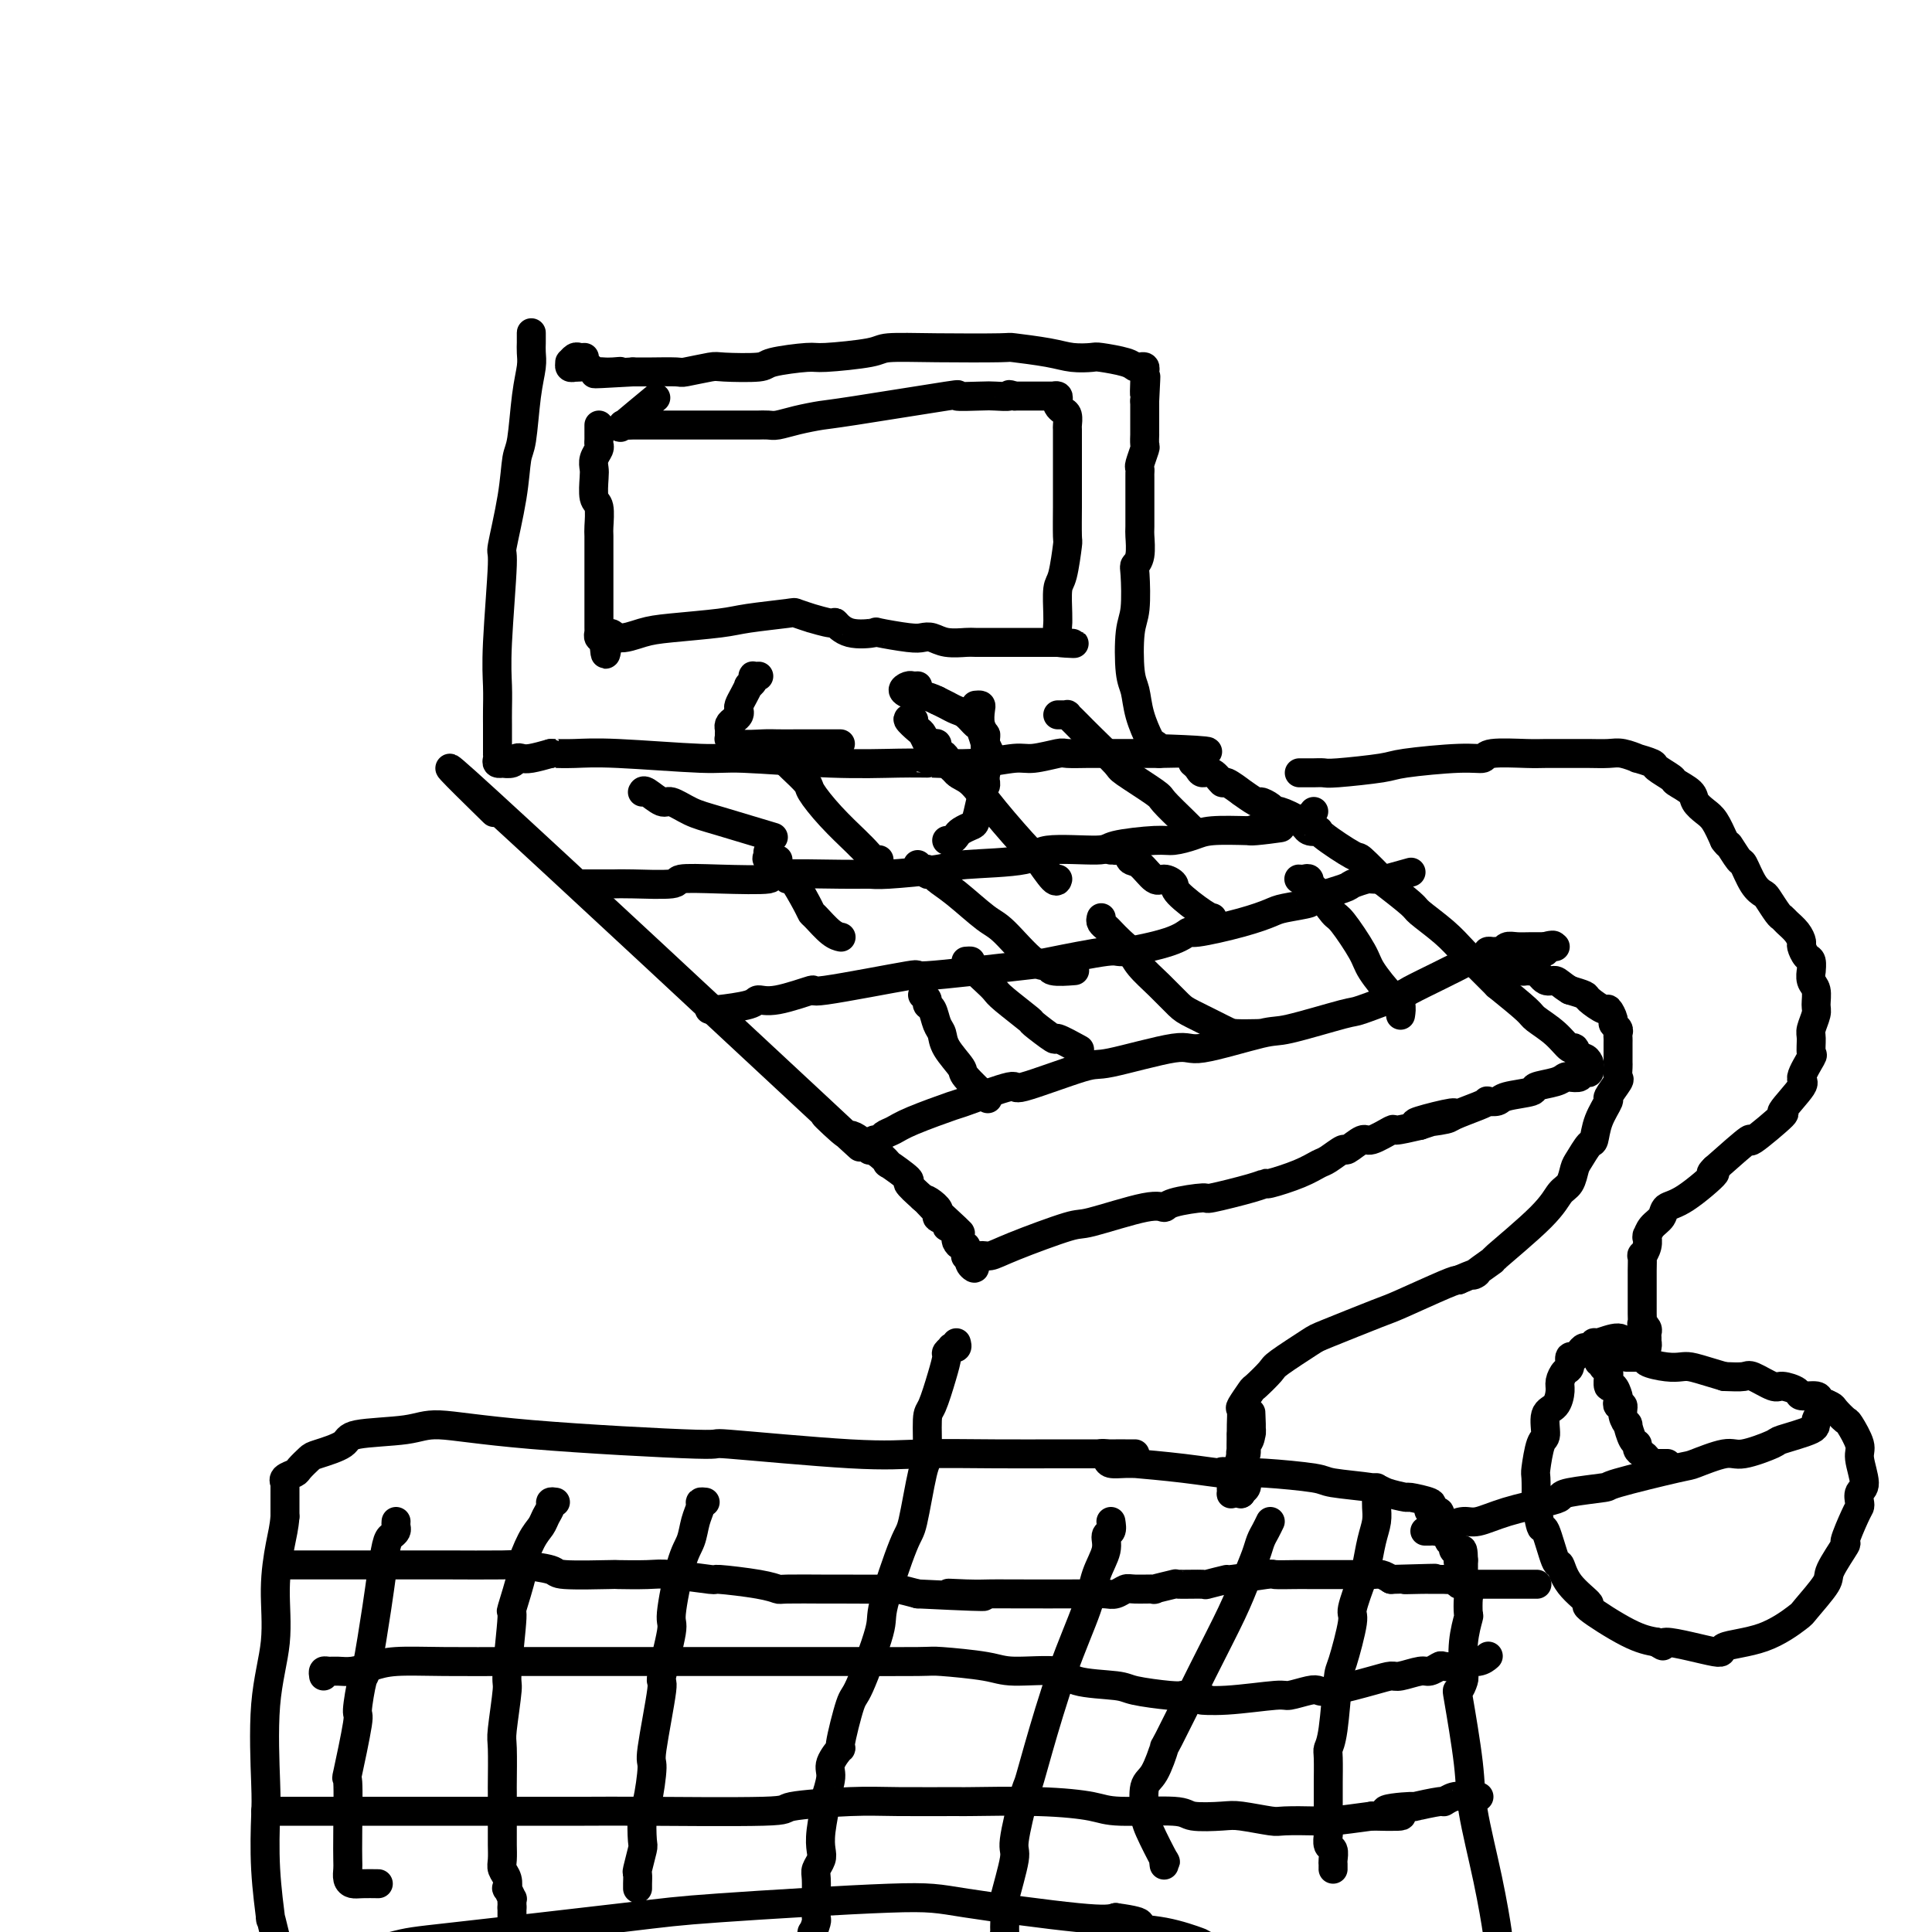
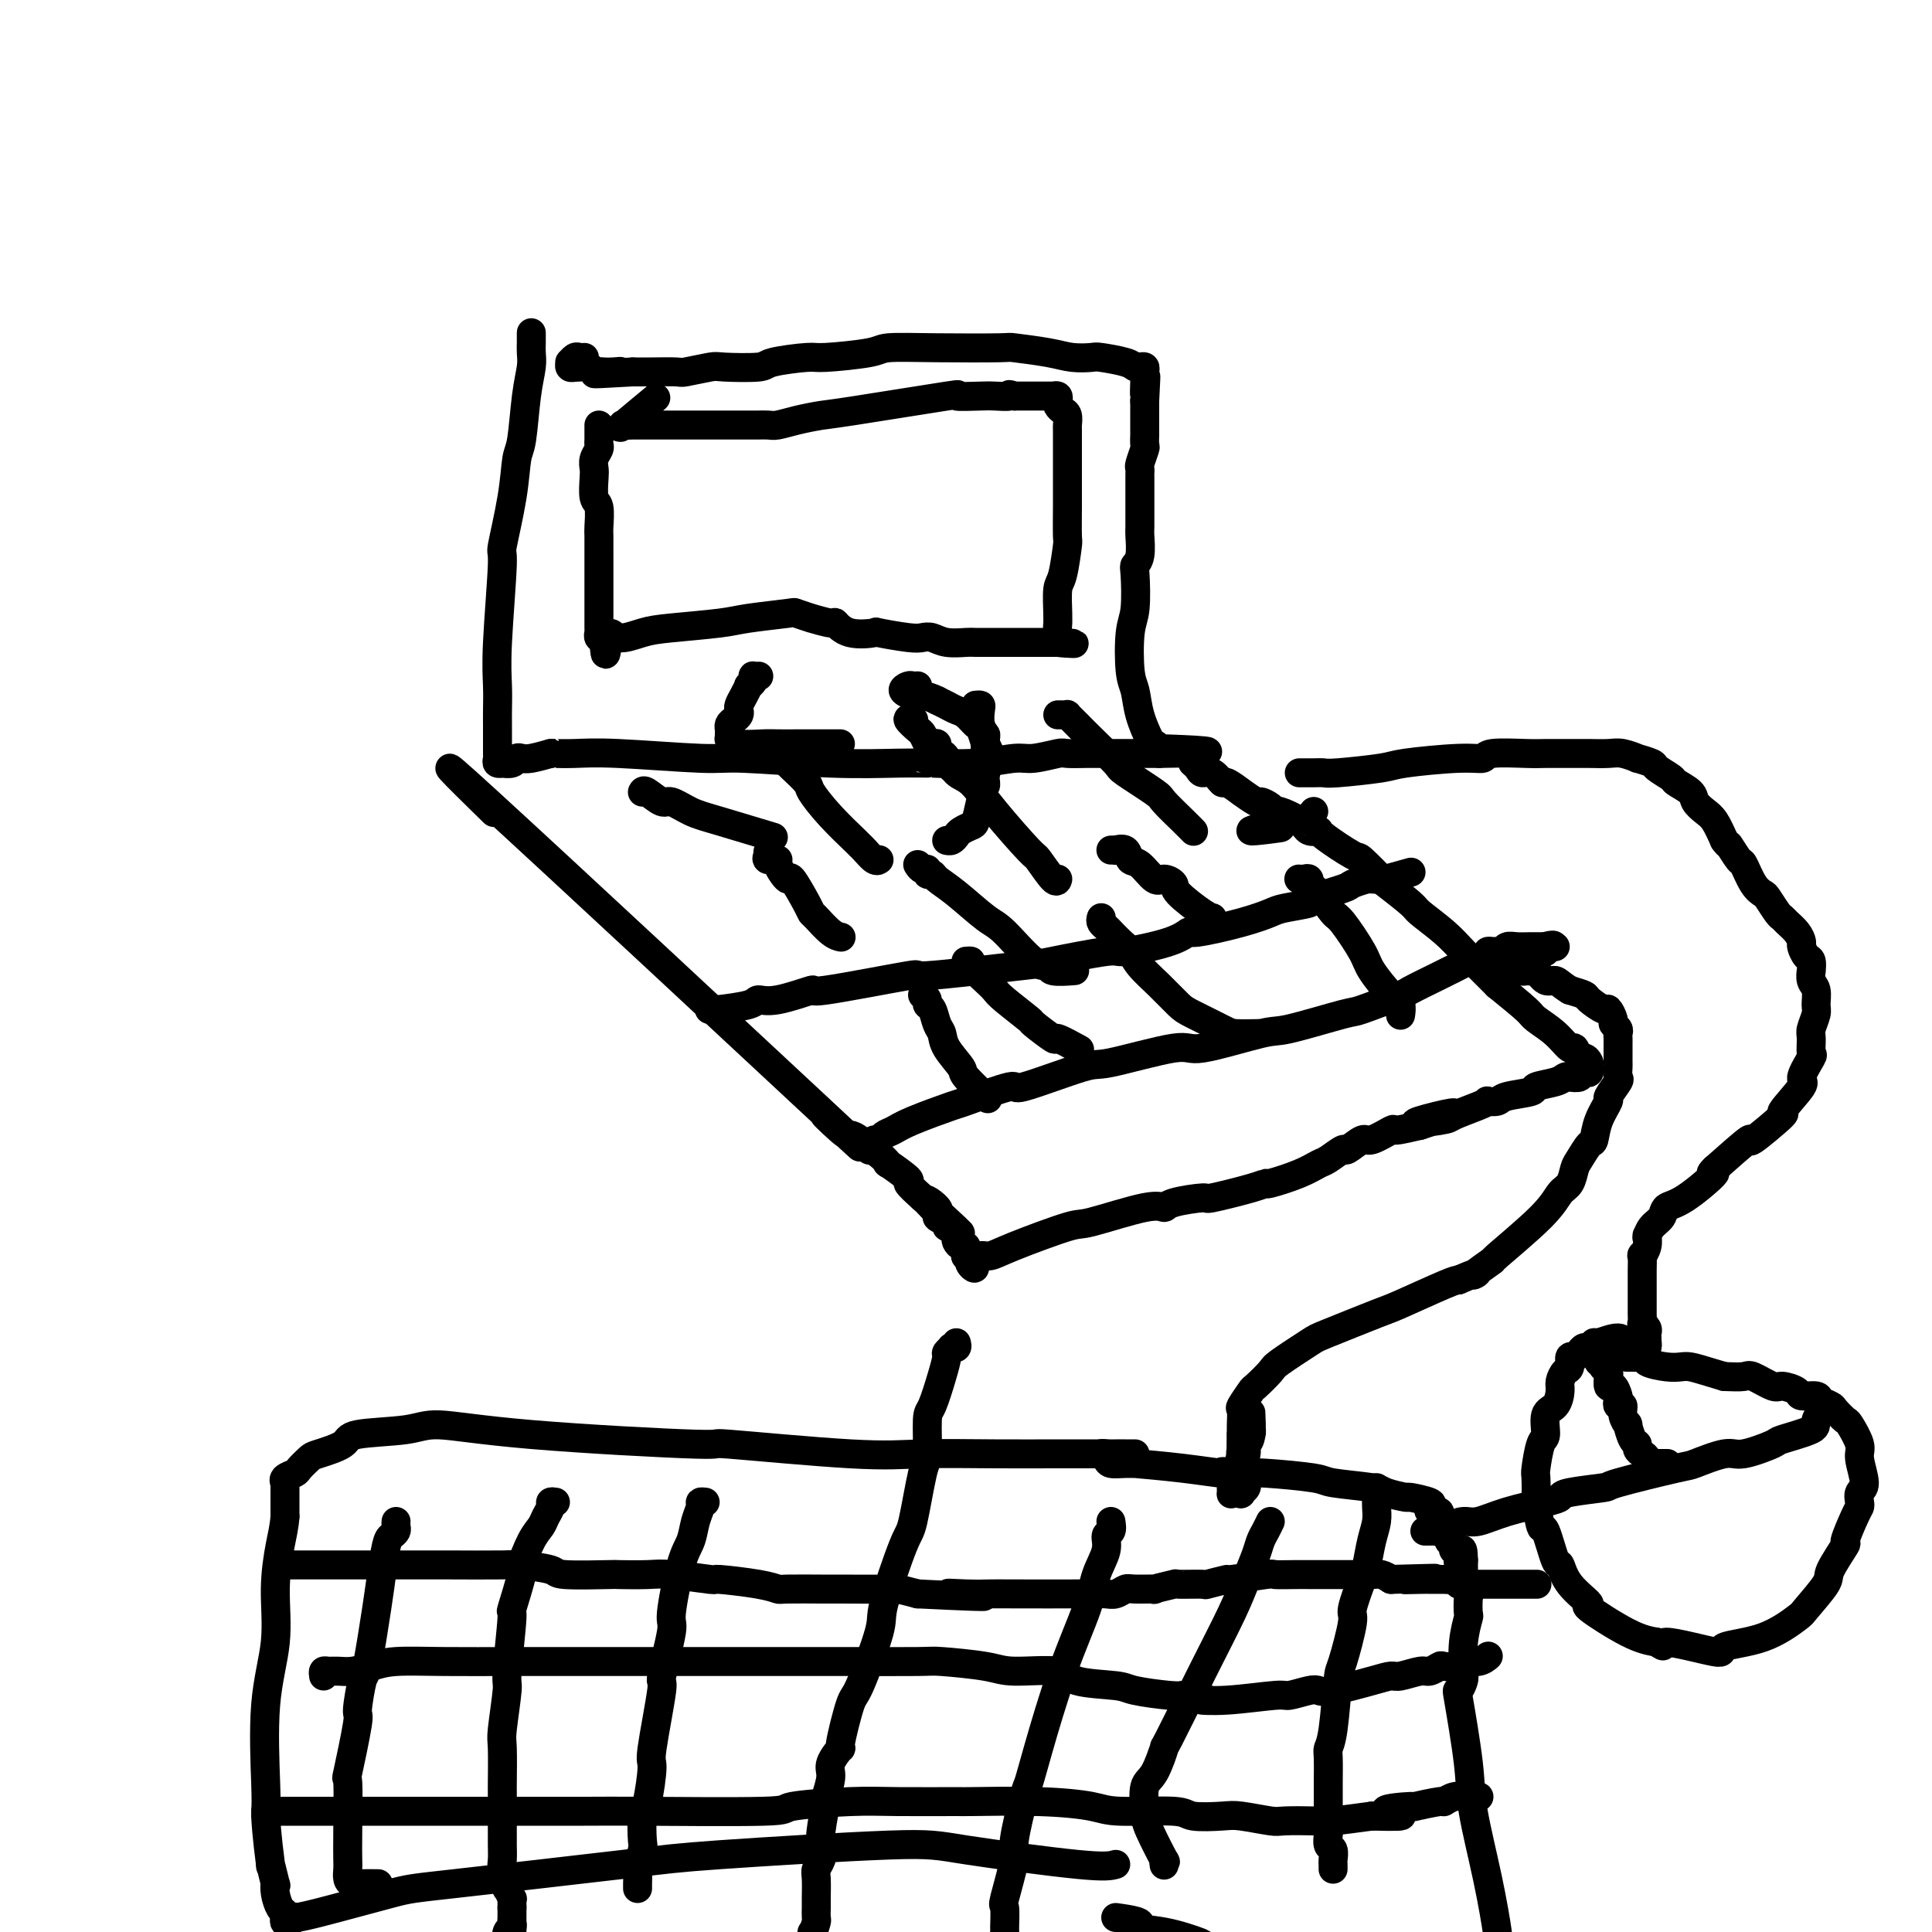
<svg xmlns="http://www.w3.org/2000/svg" viewBox="0 0 400 400" version="1.1">
  <g fill="none" stroke="rgb(0,0,0)" stroke-width="6" stroke-linecap="round" stroke-linejoin="round">
    <path d="M110,69c0.000,-0.095 0.001,-0.190 0,0c-0.001,0.190 -0.003,0.664 0,1c0.003,0.336 0.012,0.534 0,1c-0.012,0.466 -0.045,1.199 0,2c0.045,0.801 0.168,1.671 0,3c-0.168,1.329 -0.627,3.118 -1,6c-0.373,2.882 -0.659,6.857 -1,9c-0.341,2.143 -0.736,2.455 -1,4c-0.264,1.545 -0.396,4.323 -1,8c-0.604,3.677 -1.678,8.252 -2,10c-0.322,1.748 0.110,0.670 0,4c-0.110,3.330 -0.762,11.069 -1,16c-0.238,4.931 -0.064,7.056 0,9c0.064,1.944 0.017,3.707 0,5c-0.017,1.293 -0.004,2.114 0,3c0.004,0.886 0.000,1.835 0,3c-0.000,1.165 0.004,2.547 0,3c-0.004,0.453 -0.017,-0.022 0,0c0.017,0.022 0.064,0.543 0,1c-0.064,0.457 -0.238,0.851 0,1c0.238,0.149 0.890,0.054 1,0c0.110,-0.054 -0.320,-0.066 0,0c0.320,0.066 1.390,0.211 2,0c0.610,-0.211 0.762,-0.778 1,-1c0.238,-0.222 0.564,-0.098 1,0c0.436,0.098 0.982,0.171 2,0c1.018,-0.171 2.509,-0.585 4,-1" />
    <path d="M114,156c1.764,-0.005 0.673,-0.016 1,0c0.327,0.016 2.073,0.061 4,0c1.927,-0.061 4.036,-0.227 9,0c4.964,0.227 12.782,0.845 17,1c4.218,0.155 4.836,-0.155 9,0c4.164,0.155 11.874,0.775 18,1c6.126,0.225 10.666,0.056 14,0c3.334,-0.056 5.460,0.000 6,0c0.540,-0.000 -0.507,-0.056 1,0c1.507,0.056 5.567,0.225 9,0c3.433,-0.225 6.240,-0.845 8,-1c1.760,-0.155 2.474,0.155 4,0c1.526,-0.155 3.865,-0.773 5,-1c1.135,-0.227 1.066,-0.061 2,0c0.934,0.061 2.871,0.016 4,0c1.129,-0.016 1.451,-0.004 2,0c0.549,0.004 1.327,0.001 2,0c0.673,-0.001 1.242,-0.000 2,0c0.758,0.000 1.705,0.000 2,0c0.295,-0.000 -0.062,-0.000 0,0c0.062,0.000 0.542,0.000 1,0c0.458,-0.000 0.892,-0.000 1,0c0.108,0.000 -0.112,0.000 0,0c0.112,-0.000 0.556,-0.000 1,0c0.444,0.000 0.889,0.000 1,0c0.111,-0.000 -0.111,-0.000 0,0c0.111,0.000 0.556,0.000 1,0c0.444,-0.000 0.889,-0.000 1,0c0.111,0.000 -0.111,0.000 0,0c0.111,-0.000 0.556,-0.000 1,0" />
    <path d="M240,156c19.555,-0.243 5.443,-0.850 0,-1c-5.443,-0.150 -2.218,0.157 -1,0c1.218,-0.157 0.428,-0.778 0,-1c-0.428,-0.222 -0.494,-0.044 -1,-1c-0.506,-0.956 -1.452,-3.045 -2,-5c-0.548,-1.955 -0.696,-3.774 -1,-5c-0.304,-1.226 -0.762,-1.858 -1,-4c-0.238,-2.142 -0.256,-5.793 0,-8c0.256,-2.207 0.787,-2.970 1,-5c0.213,-2.030 0.110,-5.328 0,-7c-0.110,-1.672 -0.226,-1.720 0,-2c0.226,-0.280 0.792,-0.794 1,-2c0.208,-1.206 0.056,-3.104 0,-4c-0.056,-0.896 -0.015,-0.789 0,-2c0.015,-1.211 0.004,-3.740 0,-5c-0.004,-1.260 -0.002,-1.253 0,-2c0.002,-0.747 0.004,-2.250 0,-3c-0.004,-0.750 -0.015,-0.749 0,-1c0.015,-0.251 0.057,-0.755 0,-1c-0.057,-0.245 -0.211,-0.232 0,-1c0.211,-0.768 0.789,-2.317 1,-3c0.211,-0.683 0.057,-0.500 0,-1c-0.057,-0.500 -0.015,-1.682 0,-2c0.015,-0.318 0.004,0.227 0,0c-0.004,-0.227 -0.001,-1.226 0,-2c0.001,-0.774 0.000,-1.324 0,-2c-0.000,-0.676 -0.000,-1.479 0,-2c0.000,-0.521 0.000,-0.761 0,-1" />
    <path d="M237,83c0.464,-9.012 0.124,-3.542 0,-2c-0.124,1.542 -0.032,-0.844 0,-2c0.032,-1.156 0.006,-1.080 0,-1c-0.006,0.080 0.010,0.166 0,0c-0.010,-0.166 -0.044,-0.583 0,-1c0.044,-0.417 0.166,-0.833 0,-1c-0.166,-0.167 -0.619,-0.083 -1,0c-0.381,0.083 -0.688,0.167 -1,0c-0.312,-0.167 -0.627,-0.583 -2,-1c-1.373,-0.417 -3.802,-0.833 -5,-1c-1.198,-0.167 -1.166,-0.083 -2,0c-0.834,0.083 -2.536,0.166 -4,0c-1.464,-0.166 -2.690,-0.581 -5,-1c-2.310,-0.419 -5.704,-0.842 -7,-1c-1.296,-0.158 -0.494,-0.053 -3,0c-2.506,0.053 -8.318,0.052 -13,0c-4.682,-0.052 -8.232,-0.155 -10,0c-1.768,0.155 -1.753,0.567 -4,1c-2.247,0.433 -6.756,0.887 -9,1c-2.244,0.113 -2.222,-0.114 -4,0c-1.778,0.114 -5.356,0.570 -7,1c-1.644,0.430 -1.353,0.833 -3,1c-1.647,0.167 -5.230,0.097 -7,0c-1.770,-0.097 -1.726,-0.222 -3,0c-1.274,0.222 -3.866,0.792 -5,1c-1.134,0.208 -0.809,0.056 -2,0c-1.191,-0.056 -3.898,-0.015 -5,0c-1.102,0.015 -0.601,0.004 -1,0c-0.399,-0.004 -1.700,-0.002 -3,0" />
    <path d="M131,77c-13.156,0.774 -6.548,0.208 -4,0c2.548,-0.208 1.034,-0.060 0,0c-1.034,0.060 -1.590,0.030 -2,0c-0.410,-0.030 -0.674,-0.061 -1,0c-0.326,0.061 -0.713,0.212 -1,0c-0.287,-0.212 -0.473,-0.788 -1,-1c-0.527,-0.212 -1.395,-0.061 -2,0c-0.605,0.061 -0.948,0.031 -1,0c-0.052,-0.031 0.185,-0.065 0,0c-0.185,0.065 -0.793,0.228 -1,0c-0.207,-0.228 -0.013,-0.846 0,-1c0.013,-0.154 -0.154,0.155 0,0c0.154,-0.155 0.629,-0.773 1,-1c0.371,-0.227 0.638,-0.061 1,0c0.362,0.061 0.818,0.017 1,0c0.182,-0.017 0.091,-0.009 0,0" />
    <path d="M124,88c-0.000,0.303 -0.000,0.606 0,1c0.000,0.394 0.001,0.878 0,1c-0.001,0.122 -0.004,-0.119 0,0c0.004,0.119 0.015,0.599 0,1c-0.015,0.401 -0.056,0.724 0,1c0.056,0.276 0.210,0.505 0,1c-0.210,0.495 -0.785,1.257 -1,2c-0.215,0.743 -0.072,1.467 0,2c0.072,0.533 0.072,0.875 0,2c-0.072,1.125 -0.215,3.033 0,4c0.215,0.967 0.790,0.992 1,2c0.210,1.008 0.056,2.999 0,4c-0.056,1.001 -0.015,1.011 0,2c0.015,0.989 0.004,2.955 0,4c-0.004,1.045 -0.001,1.168 0,2c0.001,0.832 0.000,2.372 0,3c-0.000,0.628 -0.000,0.343 0,1c0.000,0.657 0.000,2.256 0,3c-0.000,0.744 -0.000,0.634 0,1c0.000,0.366 0.000,1.207 0,2c-0.000,0.793 -0.001,1.537 0,2c0.001,0.463 0.004,0.646 0,1c-0.004,0.354 -0.015,0.879 0,1c0.015,0.121 0.056,-0.164 0,0c-0.056,0.164 -0.207,0.775 0,1c0.207,0.225 0.774,0.064 1,0c0.226,-0.064 0.113,-0.032 0,0" />
    <path d="M125,132c0.325,6.794 0.639,1.779 1,0c0.361,-1.779 0.769,-0.322 2,0c1.231,0.322 3.283,-0.492 5,-1c1.717,-0.508 3.098,-0.712 6,-1c2.902,-0.288 7.326,-0.662 10,-1c2.674,-0.338 3.599,-0.642 6,-1c2.401,-0.358 6.280,-0.771 8,-1c1.720,-0.229 1.282,-0.274 2,0c0.718,0.274 2.591,0.865 3,1c0.409,0.135 -0.645,-0.188 0,0c0.645,0.188 2.991,0.887 4,1c1.009,0.113 0.683,-0.358 1,0c0.317,0.358 1.278,1.546 3,2c1.722,0.454 4.204,0.173 5,0c0.796,-0.173 -0.095,-0.239 1,0c1.095,0.239 4.174,0.782 6,1c1.826,0.218 2.398,0.111 3,0c0.602,-0.111 1.233,-0.226 2,0c0.767,0.226 1.671,0.793 3,1c1.329,0.207 3.084,0.056 4,0c0.916,-0.056 0.994,-0.015 2,0c1.006,0.015 2.942,0.004 4,0c1.058,-0.004 1.240,-0.001 2,0c0.760,0.001 2.098,0.000 3,0c0.902,-0.000 1.369,-0.000 2,0c0.631,0.000 1.427,0.000 2,0c0.573,-0.000 0.923,-0.000 1,0c0.077,0.000 -0.120,0.000 0,0c0.120,-0.000 0.558,-0.000 1,0c0.442,0.000 0.888,0.000 1,0c0.112,-0.000 -0.111,-0.000 0,0c0.111,0.000 0.555,0.000 1,0" />
    <path d="M219,133c6.652,0.363 1.782,0.270 0,0c-1.782,-0.270 -0.477,-0.716 0,-1c0.477,-0.284 0.127,-0.405 0,-1c-0.127,-0.595 -0.031,-1.664 0,-2c0.031,-0.336 -0.002,0.059 0,0c0.002,-0.059 0.039,-0.574 0,-2c-0.039,-1.426 -0.154,-3.763 0,-5c0.154,-1.237 0.577,-1.375 1,-3c0.423,-1.625 0.845,-4.737 1,-6c0.155,-1.263 0.041,-0.678 0,-2c-0.041,-1.322 -0.011,-4.551 0,-6c0.011,-1.449 0.003,-1.117 0,-2c-0.003,-0.883 -0.001,-2.979 0,-4c0.001,-1.021 -0.000,-0.965 0,-2c0.000,-1.035 0.001,-3.160 0,-4c-0.001,-0.840 -0.003,-0.396 0,-1c0.003,-0.604 0.011,-2.256 0,-3c-0.011,-0.744 -0.042,-0.580 0,-1c0.042,-0.420 0.156,-1.423 0,-2c-0.156,-0.577 -0.581,-0.729 -1,-1c-0.419,-0.271 -0.831,-0.661 -1,-1c-0.169,-0.339 -0.096,-0.627 0,-1c0.096,-0.373 0.216,-0.832 0,-1c-0.216,-0.168 -0.766,-0.045 -1,0c-0.234,0.045 -0.151,0.012 0,0c0.151,-0.012 0.370,-0.003 0,0c-0.370,0.003 -1.330,0.001 -2,0c-0.670,-0.001 -1.048,-0.000 -2,0c-0.952,0.000 -2.476,0.000 -4,0" />
    <path d="M210,82c-1.770,-0.620 -0.695,-0.169 -1,0c-0.305,0.169 -1.990,0.056 -3,0c-1.010,-0.056 -1.346,-0.054 -3,0c-1.654,0.054 -4.626,0.161 -5,0c-0.374,-0.161 1.852,-0.589 -2,0c-3.852,0.589 -13.780,2.196 -19,3c-5.220,0.804 -5.731,0.804 -7,1c-1.269,0.196 -3.294,0.588 -5,1c-1.706,0.412 -3.091,0.842 -4,1c-0.909,0.158 -1.341,0.042 -2,0c-0.659,-0.042 -1.546,-0.011 -2,0c-0.454,0.011 -0.477,0.003 -1,0c-0.523,-0.003 -1.547,-0.001 -2,0c-0.453,0.001 -0.334,0.000 -1,0c-0.666,-0.000 -2.118,-0.000 -3,0c-0.882,0.000 -1.195,0.000 -2,0c-0.805,-0.000 -2.102,-0.000 -3,0c-0.898,0.000 -1.395,0.000 -2,0c-0.605,-0.000 -1.316,-0.000 -2,0c-0.684,0.000 -1.340,0.000 -2,0c-0.660,-0.000 -1.323,-0.000 -2,0c-0.677,0.000 -1.366,0.000 -2,0c-0.634,-0.000 -1.212,-0.001 -2,0c-0.788,0.001 -1.786,0.005 -2,0c-0.214,-0.005 0.357,-0.020 0,0c-0.357,0.020 -1.643,0.074 -2,0c-0.357,-0.074 0.214,-0.278 0,0c-0.214,0.278 -1.211,1.036 0,0c1.211,-1.036 4.632,-3.868 6,-5c1.368,-1.132 0.684,-0.566 0,0" />
    <path d="M157,140c-0.030,0.002 -0.059,0.003 0,0c0.059,-0.003 0.208,-0.011 0,0c-0.208,0.011 -0.773,0.040 -1,0c-0.227,-0.040 -0.116,-0.149 0,0c0.116,0.149 0.238,0.554 0,1c-0.238,0.446 -0.834,0.931 -1,1c-0.166,0.069 0.100,-0.280 0,0c-0.100,0.280 -0.565,1.188 -1,2c-0.435,0.812 -0.838,1.527 -1,2c-0.162,0.473 -0.082,0.704 0,1c0.082,0.296 0.165,0.656 0,1c-0.165,0.344 -0.580,0.671 -1,1c-0.420,0.329 -0.845,0.662 -1,1c-0.155,0.338 -0.038,0.683 0,1c0.038,0.317 -0.001,0.607 0,1c0.001,0.393 0.043,0.890 0,1c-0.043,0.110 -0.170,-0.167 0,0c0.170,0.167 0.637,0.777 2,1c1.363,0.223 3.621,0.060 5,0c1.379,-0.060 1.878,-0.016 3,0c1.122,0.016 2.868,0.004 4,0c1.132,-0.004 1.651,-0.001 2,0c0.349,0.001 0.528,0.000 1,0c0.472,-0.000 1.237,-0.000 2,0c0.763,0.000 1.524,0.000 2,0c0.476,-0.000 0.667,-0.000 1,0c0.333,0.000 0.810,0.000 1,0c0.190,-0.000 0.095,-0.000 0,0" />
    <path d="M189,149c0.167,0.056 0.335,0.112 0,0c-0.335,-0.112 -1.172,-0.391 -1,0c0.172,0.391 1.354,1.453 2,2c0.646,0.547 0.754,0.580 1,1c0.246,0.420 0.628,1.225 1,2c0.372,0.775 0.734,1.518 1,2c0.266,0.482 0.438,0.704 1,1c0.562,0.296 1.515,0.668 2,1c0.485,0.332 0.502,0.626 1,1c0.498,0.374 1.479,0.829 2,1c0.521,0.171 0.584,0.057 1,0c0.416,-0.057 1.187,-0.057 2,0c0.813,0.057 1.669,0.171 2,0c0.331,-0.171 0.137,-0.629 0,-1c-0.137,-0.371 -0.218,-0.657 0,-1c0.218,-0.343 0.735,-0.744 1,-1c0.265,-0.256 0.279,-0.368 0,-1c-0.279,-0.632 -0.851,-1.784 -1,-2c-0.149,-0.216 0.126,0.503 0,0c-0.126,-0.503 -0.653,-2.229 -1,-3c-0.347,-0.771 -0.516,-0.588 -1,-1c-0.484,-0.412 -1.284,-1.420 -2,-2c-0.716,-0.580 -1.346,-0.733 -2,-1c-0.654,-0.267 -1.330,-0.648 -2,-1c-0.670,-0.352 -1.335,-0.676 -2,-1" />
    <path d="M194,145c-2.305,-1.152 -3.567,-1.030 -4,-1c-0.433,0.030 -0.036,-0.030 0,0c0.036,0.030 -0.288,0.152 -1,0c-0.712,-0.152 -1.812,-0.577 -2,-1c-0.188,-0.423 0.537,-0.845 1,-1c0.463,-0.155 0.663,-0.042 1,0c0.337,0.042 0.811,0.012 1,0c0.189,-0.012 0.095,-0.006 0,0" />
    <path d="M202,146c0.415,-0.039 0.829,-0.078 1,0c0.171,0.078 0.098,0.272 0,1c-0.098,0.728 -0.222,1.988 0,3c0.222,1.012 0.789,1.775 1,2c0.211,0.225 0.067,-0.087 0,2c-0.067,2.087 -0.059,6.572 0,8c0.059,1.428 0.167,-0.203 0,0c-0.167,0.203 -0.608,2.239 -1,4c-0.392,1.761 -0.735,3.246 -1,4c-0.265,0.754 -0.453,0.776 -1,1c-0.547,0.224 -1.453,0.648 -2,1c-0.547,0.352 -0.734,0.630 -1,1c-0.266,0.370 -0.610,0.830 -1,1c-0.390,0.170 -0.826,0.048 -1,0c-0.174,-0.048 -0.087,-0.024 0,0" />
    <path d="M100,166c1.968,1.930 3.935,3.859 0,0c-3.935,-3.859 -13.774,-13.508 1,0c14.774,13.508 54.160,50.171 69,64c14.840,13.829 5.133,4.823 2,2c-3.133,-2.823 0.308,0.535 2,2c1.692,1.465 1.636,1.035 2,1c0.364,-0.035 1.150,0.325 2,1c0.850,0.675 1.765,1.667 2,2c0.235,0.333 -0.208,0.009 0,0c0.208,-0.009 1.069,0.297 2,1c0.931,0.703 1.932,1.805 2,2c0.068,0.195 -0.796,-0.515 0,0c0.796,0.515 3.253,2.254 4,3c0.747,0.746 -0.215,0.499 0,1c0.215,0.501 1.608,1.751 3,3" />
    <path d="M191,248c14.461,13.168 5.114,5.087 2,2c-3.114,-3.087 0.007,-1.181 1,0c0.993,1.181 -0.141,1.636 0,2c0.141,0.364 1.558,0.636 2,1c0.442,0.364 -0.092,0.819 0,1c0.092,0.181 0.809,0.087 1,0c0.191,-0.087 -0.145,-0.168 0,0c0.145,0.168 0.770,0.584 1,1c0.230,0.416 0.064,0.834 0,1c-0.064,0.166 -0.028,0.082 0,0c0.028,-0.082 0.046,-0.163 0,0c-0.046,0.163 -0.156,0.569 0,1c0.156,0.431 0.577,0.886 1,1c0.423,0.114 0.849,-0.114 1,0c0.151,0.114 0.026,0.570 0,1c-0.026,0.430 0.045,0.833 0,1c-0.045,0.167 -0.208,0.096 0,0c0.208,-0.096 0.787,-0.218 1,0c0.213,0.218 0.061,0.777 0,1c-0.061,0.223 -0.030,0.112 0,0" />
    <path d="M201,261c1.561,2.303 0.462,1.560 0,1c-0.462,-0.560 -0.287,-0.938 0,-1c0.287,-0.062 0.687,0.193 1,0c0.313,-0.193 0.540,-0.833 1,-1c0.460,-0.167 1.152,0.140 2,0c0.848,-0.140 1.852,-0.727 5,-2c3.148,-1.273 8.439,-3.234 11,-4c2.561,-0.766 2.394,-0.339 5,-1c2.606,-0.661 7.987,-2.410 11,-3c3.013,-0.590 3.657,-0.021 4,0c0.343,0.021 0.383,-0.506 2,-1c1.617,-0.494 4.810,-0.954 6,-1c1.190,-0.046 0.376,0.322 2,0c1.624,-0.322 5.685,-1.333 8,-2c2.315,-0.667 2.884,-0.989 3,-1c0.116,-0.011 -0.221,0.290 1,0c1.221,-0.290 3.999,-1.172 6,-2c2.001,-0.828 3.226,-1.603 4,-2c0.774,-0.397 1.097,-0.416 2,-1c0.903,-0.584 2.387,-1.733 3,-2c0.613,-0.267 0.357,0.350 1,0c0.643,-0.350 2.186,-1.666 3,-2c0.814,-0.334 0.899,0.312 2,0c1.101,-0.312 3.220,-1.584 4,-2c0.780,-0.416 0.223,0.024 1,0c0.777,-0.024 2.889,-0.512 5,-1" />
    <path d="M294,233c14.174,-4.567 3.109,-1.984 0,-1c-3.109,0.984 1.740,0.369 4,0c2.260,-0.369 1.933,-0.490 3,-1c1.067,-0.510 3.528,-1.408 5,-2c1.472,-0.592 1.954,-0.880 2,-1c0.046,-0.120 -0.345,-0.074 0,0c0.345,0.074 1.426,0.175 2,0c0.574,-0.175 0.640,-0.625 2,-1c1.360,-0.375 4.012,-0.675 5,-1c0.988,-0.325 0.311,-0.675 1,-1c0.689,-0.325 2.744,-0.627 4,-1c1.256,-0.373 1.712,-0.818 2,-1c0.288,-0.182 0.407,-0.100 1,0c0.593,0.100 1.662,0.219 2,0c0.338,-0.219 -0.053,-0.777 0,-1c0.053,-0.223 0.550,-0.112 1,0c0.450,0.112 0.853,0.223 1,0c0.147,-0.223 0.036,-0.782 0,-1c-0.036,-0.218 0.001,-0.095 0,0c-0.001,0.095 -0.042,0.161 0,0c0.042,-0.161 0.167,-0.549 0,-1c-0.167,-0.451 -0.627,-0.967 -1,-1c-0.373,-0.033 -0.661,0.415 -1,0c-0.339,-0.415 -0.731,-1.695 -1,-2c-0.269,-0.305 -0.415,0.363 -1,0c-0.585,-0.363 -1.611,-1.757 -3,-3c-1.389,-1.243 -3.143,-2.335 -4,-3c-0.857,-0.665 -0.816,-0.904 -2,-2c-1.184,-1.096 -3.592,-3.048 -6,-5" />
    <path d="M310,204c-3.553,-3.557 -3.434,-3.450 -4,-4c-0.566,-0.550 -1.817,-1.756 -3,-3c-1.183,-1.244 -2.299,-2.525 -4,-4c-1.701,-1.475 -3.987,-3.142 -5,-4c-1.013,-0.858 -0.753,-0.906 -2,-2c-1.247,-1.094 -4.003,-3.235 -5,-4c-0.997,-0.765 -0.237,-0.153 -1,-1c-0.763,-0.847 -3.048,-3.154 -4,-4c-0.952,-0.846 -0.570,-0.232 -2,-1c-1.430,-0.768 -4.670,-2.917 -6,-4c-1.330,-1.083 -0.748,-1.098 -1,-1c-0.252,0.098 -1.337,0.311 -2,0c-0.663,-0.311 -0.903,-1.145 -2,-2c-1.097,-0.855 -3.051,-1.729 -4,-2c-0.949,-0.271 -0.893,0.063 -1,0c-0.107,-0.063 -0.376,-0.522 -1,-1c-0.624,-0.478 -1.604,-0.973 -2,-1c-0.396,-0.027 -0.210,0.415 -1,0c-0.790,-0.415 -2.557,-1.688 -3,-2c-0.443,-0.312 0.439,0.338 0,0c-0.439,-0.338 -2.197,-1.662 -3,-2c-0.803,-0.338 -0.650,0.312 -1,0c-0.350,-0.312 -1.204,-1.586 -2,-2c-0.796,-0.414 -1.534,0.033 -2,0c-0.466,-0.033 -0.661,-0.545 -1,-1c-0.339,-0.455 -0.822,-0.853 -1,-1c-0.178,-0.147 -0.051,-0.042 0,0c0.051,0.042 0.025,0.021 0,0" />
-     <path d="M121,183c-0.016,-0.000 -0.031,-0.000 0,0c0.031,0.000 0.109,0.000 0,0c-0.109,-0.000 -0.404,-0.000 0,0c0.404,0.000 1.507,0.001 2,0c0.493,-0.001 0.375,-0.004 1,0c0.625,0.004 1.991,0.015 3,0c1.009,-0.015 1.661,-0.056 4,0c2.339,0.056 6.366,0.207 8,0c1.634,-0.207 0.873,-0.773 2,-1c1.127,-0.227 4.140,-0.113 8,0c3.860,0.113 8.567,0.227 10,0c1.433,-0.227 -0.408,-0.796 2,-1c2.408,-0.204 9.066,-0.044 13,0c3.934,0.044 5.146,-0.028 6,0c0.854,0.028 1.351,0.158 4,0c2.649,-0.158 7.449,-0.602 10,-1c2.551,-0.398 2.852,-0.750 6,-1c3.148,-0.250 9.144,-0.397 12,-1c2.856,-0.603 2.573,-1.664 5,-2c2.427,-0.336 7.563,0.051 10,0c2.437,-0.051 2.175,-0.539 4,-1c1.825,-0.461 5.738,-0.894 8,-1c2.262,-0.106 2.874,0.116 4,0c1.126,-0.116 2.765,-0.570 4,-1c1.235,-0.430 2.067,-0.837 4,-1c1.933,-0.163 4.966,-0.081 8,0" />
    <path d="M259,172c11.744,-1.348 3.604,-0.217 1,0c-2.604,0.217 0.328,-0.481 2,-1c1.672,-0.519 2.084,-0.861 3,-1c0.916,-0.139 2.337,-0.076 3,0c0.663,0.076 0.570,0.165 1,0c0.430,-0.165 1.385,-0.583 2,-1c0.615,-0.417 0.890,-0.833 1,-1c0.110,-0.167 0.055,-0.083 0,0" />
    <path d="M147,209c-0.129,0.006 -0.257,0.011 0,0c0.257,-0.011 0.900,-0.039 1,0c0.100,0.039 -0.341,0.146 1,0c1.341,-0.146 4.465,-0.544 6,-1c1.535,-0.456 1.481,-0.971 2,-1c0.519,-0.029 1.609,0.429 4,0c2.391,-0.429 6.081,-1.744 7,-2c0.919,-0.256 -0.934,0.546 3,0c3.934,-0.546 13.654,-2.442 17,-3c3.346,-0.558 0.318,0.220 4,0c3.682,-0.220 14.074,-1.437 19,-2c4.926,-0.563 4.385,-0.470 7,-1c2.615,-0.530 8.385,-1.681 11,-2c2.615,-0.319 2.074,0.196 4,0c1.926,-0.196 6.319,-1.103 9,-2c2.681,-0.897 3.649,-1.784 4,-2c0.351,-0.216 0.085,0.240 2,0c1.915,-0.240 6.010,-1.177 9,-2c2.990,-0.823 4.875,-1.534 6,-2c1.125,-0.466 1.490,-0.688 3,-1c1.510,-0.312 4.167,-0.714 5,-1c0.833,-0.286 -0.157,-0.455 1,-1c1.157,-0.545 4.460,-1.467 6,-2c1.540,-0.533 1.316,-0.679 2,-1c0.684,-0.321 2.276,-0.818 3,-1c0.724,-0.182 0.579,-0.049 1,0c0.421,0.049 1.406,0.014 2,0c0.594,-0.014 0.797,-0.007 1,0" />
    <path d="M287,182c9.000,-2.500 4.500,-1.250 0,0" />
    <path d="M180,237c0.328,-0.447 0.655,-0.895 1,-1c0.345,-0.105 0.707,0.132 1,0c0.293,-0.132 0.518,-0.635 1,-1c0.482,-0.365 1.221,-0.594 2,-1c0.779,-0.406 1.599,-0.991 4,-2c2.401,-1.009 6.385,-2.443 8,-3c1.615,-0.557 0.863,-0.237 3,-1c2.137,-0.763 7.165,-2.609 9,-3c1.835,-0.391 0.478,0.672 3,0c2.522,-0.672 8.924,-3.081 12,-4c3.076,-0.919 2.825,-0.348 6,-1c3.175,-0.652 9.776,-2.525 13,-3c3.224,-0.475 3.070,0.450 6,0c2.930,-0.450 8.944,-2.275 12,-3c3.056,-0.725 3.153,-0.349 6,-1c2.847,-0.651 8.444,-2.329 11,-3c2.556,-0.671 2.070,-0.337 4,-1c1.930,-0.663 6.274,-2.324 8,-3c1.726,-0.676 0.833,-0.367 2,-1c1.167,-0.633 4.393,-2.208 6,-3c1.607,-0.792 1.597,-0.801 2,-1c0.403,-0.199 1.221,-0.589 2,-1c0.779,-0.411 1.518,-0.842 2,-1c0.482,-0.158 0.707,-0.042 1,0c0.293,0.042 0.656,0.011 1,0c0.344,-0.011 0.670,-0.003 1,0c0.330,0.003 0.665,0.002 1,0" />
    <path d="M308,199c6.378,-2.400 1.822,-1.400 0,-1c-1.822,0.400 -0.911,0.200 0,0" />
    <path d="M200,199c0.499,-0.036 0.998,-0.073 1,0c0.002,0.073 -0.492,0.255 0,1c0.492,0.745 1.970,2.053 3,3c1.030,0.947 1.612,1.534 2,2c0.388,0.466 0.583,0.813 2,2c1.417,1.187 4.055,3.215 5,4c0.945,0.785 0.198,0.326 1,1c0.802,0.674 3.153,2.480 4,3c0.847,0.520 0.190,-0.244 1,0c0.810,0.244 3.089,1.498 4,2c0.911,0.502 0.456,0.251 0,0" />
    <path d="M228,190c-0.096,0.327 -0.191,0.653 0,1c0.191,0.347 0.669,0.714 1,1c0.331,0.286 0.517,0.491 1,1c0.483,0.509 1.264,1.323 2,2c0.736,0.677 1.429,1.216 2,2c0.571,0.784 1.021,1.814 2,3c0.979,1.186 2.486,2.528 4,4c1.514,1.472 3.033,3.074 4,4c0.967,0.926 1.381,1.176 3,2c1.619,0.824 4.444,2.221 6,3c1.556,0.779 1.842,0.941 3,1c1.158,0.059 3.188,0.017 4,0c0.812,-0.017 0.406,-0.008 0,0" />
    <path d="M269,182c-0.084,-0.009 -0.167,-0.017 0,0c0.167,0.017 0.586,0.061 1,0c0.414,-0.061 0.825,-0.226 1,0c0.175,0.226 0.113,0.844 0,1c-0.113,0.156 -0.279,-0.148 0,0c0.279,0.148 1.003,0.750 2,2c0.997,1.250 2.266,3.147 3,4c0.734,0.853 0.932,0.661 2,2c1.068,1.339 3.004,4.209 4,6c0.996,1.791 1.051,2.505 2,4c0.949,1.495 2.790,3.772 4,5c1.210,1.228 1.787,1.408 2,2c0.213,0.592 0.061,1.598 0,2c-0.061,0.402 -0.030,0.201 0,0" />
    <path d="M191,206c0.447,0.319 0.894,0.637 1,1c0.106,0.363 -0.129,0.770 0,1c0.129,0.230 0.620,0.282 1,1c0.380,0.718 0.648,2.101 1,3c0.352,0.899 0.789,1.313 1,2c0.211,0.687 0.198,1.645 1,3c0.802,1.355 2.421,3.105 3,4c0.579,0.895 0.117,0.933 1,2c0.883,1.067 3.109,3.162 4,4c0.891,0.838 0.445,0.419 0,0" />
    <path d="M159,177c0.005,0.135 0.009,0.271 0,0c-0.009,-0.271 -0.033,-0.948 0,-1c0.033,-0.052 0.121,0.520 0,1c-0.121,0.480 -0.452,0.866 0,1c0.452,0.134 1.687,0.014 2,0c0.313,-0.014 -0.295,0.077 0,1c0.295,0.923 1.492,2.679 2,3c0.508,0.321 0.328,-0.793 1,0c0.672,0.793 2.198,3.495 3,5c0.802,1.505 0.881,1.815 1,2c0.119,0.185 0.279,0.245 1,1c0.721,0.755 2.002,2.203 3,3c0.998,0.797 1.714,0.942 2,1c0.286,0.058 0.143,0.029 0,0" />
    <path d="M190,179c0.302,0.454 0.604,0.908 1,1c0.396,0.092 0.886,-0.179 1,0c0.114,0.179 -0.149,0.808 0,1c0.149,0.192 0.712,-0.052 1,0c0.288,0.052 0.303,0.400 1,1c0.697,0.600 2.075,1.452 4,3c1.925,1.548 4.396,3.792 6,5c1.604,1.208 2.339,1.382 4,3c1.661,1.618 4.246,4.682 6,6c1.754,1.318 2.676,0.889 3,1c0.324,0.111 0.049,0.761 1,1c0.951,0.239 3.129,0.068 4,0c0.871,-0.068 0.436,-0.034 0,0" />
    <path d="M230,176c0.478,-0.016 0.956,-0.032 1,0c0.044,0.032 -0.346,0.111 0,0c0.346,-0.111 1.429,-0.412 2,0c0.571,0.412 0.630,1.539 1,2c0.370,0.461 1.051,0.257 2,1c0.949,0.743 2.166,2.434 3,3c0.834,0.566 1.285,0.008 2,0c0.715,-0.008 1.694,0.534 2,1c0.306,0.466 -0.062,0.857 1,2c1.062,1.143 3.555,3.039 5,4c1.445,0.961 1.841,0.989 2,1c0.159,0.011 0.079,0.006 0,0" />
    <path d="M219,148c0.302,-0.007 0.605,-0.014 1,0c0.395,0.014 0.883,0.049 1,0c0.117,-0.049 -0.136,-0.181 0,0c0.136,0.181 0.661,0.675 1,1c0.339,0.325 0.491,0.479 1,1c0.509,0.521 1.377,1.408 3,3c1.623,1.592 4.003,3.890 5,5c0.997,1.110 0.611,1.033 2,2c1.389,0.967 4.555,2.977 6,4c1.445,1.023 1.171,1.058 2,2c0.829,0.942 2.762,2.792 4,4c1.238,1.208 1.782,1.774 2,2c0.218,0.226 0.109,0.113 0,0" />
    <path d="M193,154c0.448,-0.085 0.896,-0.170 1,0c0.104,0.170 -0.136,0.595 0,1c0.136,0.405 0.647,0.789 1,1c0.353,0.211 0.547,0.250 1,1c0.453,0.750 1.166,2.211 2,3c0.834,0.789 1.789,0.906 3,2c1.211,1.094 2.678,3.165 5,6c2.322,2.835 5.498,6.434 7,8c1.502,1.566 1.330,1.100 2,2c0.670,0.900 2.180,3.165 3,4c0.820,0.835 0.948,0.238 1,0c0.052,-0.238 0.026,-0.119 0,0" />
    <path d="M162,157c0.429,0.431 0.858,0.862 1,1c0.142,0.138 -0.004,-0.016 0,0c0.004,0.016 0.159,0.200 1,1c0.841,0.800 2.368,2.214 3,3c0.632,0.786 0.367,0.944 1,2c0.633,1.056 2.162,3.008 4,5c1.838,1.992 3.985,4.022 5,5c1.015,0.978 0.899,0.903 1,1c0.101,0.097 0.419,0.366 1,1c0.581,0.634 1.426,1.632 2,2c0.574,0.368 0.878,0.105 1,0c0.122,-0.105 0.061,-0.053 0,0" />
    <path d="M133,164c0.118,-0.240 0.237,-0.480 1,0c0.763,0.480 2.171,1.681 3,2c0.829,0.319 1.078,-0.243 2,0c0.922,0.243 2.515,1.292 4,2c1.485,0.708 2.861,1.075 6,2c3.139,0.925 8.040,2.407 10,3c1.960,0.593 0.980,0.296 0,0" />
    <path d="M269,160c0.305,-0.000 0.610,-0.000 1,0c0.390,0.000 0.864,0.001 1,0c0.136,-0.001 -0.065,-0.003 0,0c0.065,0.003 0.397,0.012 1,0c0.603,-0.012 1.476,-0.046 2,0c0.524,0.046 0.698,0.171 3,0c2.302,-0.171 6.734,-0.638 9,-1c2.266,-0.362 2.368,-0.619 5,-1c2.632,-0.381 7.794,-0.887 11,-1c3.206,-0.113 4.454,0.166 5,0c0.546,-0.166 0.389,-0.777 2,-1c1.611,-0.223 4.991,-0.060 7,0c2.009,0.060 2.648,0.015 4,0c1.352,-0.015 3.418,0.000 5,0c1.582,-0.000 2.680,-0.015 4,0c1.320,0.015 2.862,0.060 4,0c1.138,-0.060 1.871,-0.224 3,0c1.129,0.224 2.653,0.838 3,1c0.347,0.162 -0.484,-0.126 0,0c0.484,0.126 2.284,0.667 3,1c0.716,0.333 0.348,0.459 1,1c0.652,0.541 2.324,1.496 3,2c0.676,0.504 0.355,0.556 1,1c0.645,0.444 2.256,1.279 3,2c0.744,0.721 0.622,1.327 1,2c0.378,0.673 1.256,1.412 2,2c0.744,0.588 1.356,1.025 2,2c0.644,0.975 1.322,2.487 2,4" />
    <path d="M357,174c1.198,1.593 0.692,0.574 1,1c0.308,0.426 1.429,2.297 2,3c0.571,0.703 0.590,0.237 1,1c0.410,0.763 1.209,2.754 2,4c0.791,1.246 1.573,1.748 2,2c0.427,0.252 0.499,0.255 1,1c0.501,0.745 1.431,2.231 2,3c0.569,0.769 0.779,0.821 1,1c0.221,0.179 0.454,0.486 1,1c0.546,0.514 1.404,1.236 2,2c0.596,0.764 0.930,1.572 1,2c0.070,0.428 -0.125,0.477 0,1c0.125,0.523 0.568,1.519 1,2c0.432,0.481 0.852,0.445 1,1c0.148,0.555 0.025,1.700 0,2c-0.025,0.300 0.047,-0.244 0,0c-0.047,0.244 -0.213,1.277 0,2c0.213,0.723 0.803,1.137 1,2c0.197,0.863 -0.000,2.176 0,3c0.000,0.824 0.199,1.159 0,2c-0.199,0.841 -0.794,2.187 -1,3c-0.206,0.813 -0.023,1.092 0,2c0.023,0.908 -0.116,2.445 0,3c0.116,0.555 0.486,0.129 0,1c-0.486,0.871 -1.828,3.038 -2,4c-0.172,0.962 0.824,0.719 0,2c-0.824,1.281 -3.469,4.086 -4,5c-0.531,0.914 1.054,-0.064 0,1c-1.054,1.064 -4.745,4.171 -6,5c-1.255,0.829 -0.073,-0.620 -1,0c-0.927,0.620 -3.964,3.310 -7,6" />
    <path d="M355,242c-1.864,1.805 0.475,0.317 0,1c-0.475,0.683 -3.763,3.535 -6,5c-2.237,1.465 -3.422,1.542 -4,2c-0.578,0.458 -0.547,1.298 -1,2c-0.453,0.702 -1.388,1.265 -2,2c-0.612,0.735 -0.900,1.641 -1,2c-0.100,0.359 -0.013,0.170 0,0c0.013,-0.170 -0.049,-0.322 0,0c0.049,0.322 0.209,1.119 0,2c-0.209,0.881 -0.788,1.846 -1,2c-0.212,0.154 -0.057,-0.502 0,0c0.057,0.502 0.015,2.161 0,3c-0.015,0.839 -0.004,0.858 0,1c0.004,0.142 0.001,0.408 0,1c-0.001,0.592 -0.000,1.511 0,2c0.000,0.489 -0.001,0.547 0,1c0.001,0.453 0.004,1.301 0,2c-0.004,0.699 -0.015,1.248 0,2c0.015,0.752 0.057,1.707 0,2c-0.057,0.293 -0.211,-0.076 0,0c0.211,0.076 0.789,0.598 1,1c0.211,0.402 0.056,0.683 0,1c-0.056,0.317 -0.014,0.670 0,1c0.014,0.330 0.001,0.638 0,1c-0.001,0.362 0.011,0.776 0,1c-0.011,0.224 -0.044,0.256 0,0c0.044,-0.256 0.166,-0.800 0,-1c-0.166,-0.200 -0.619,-0.057 -1,0c-0.381,0.057 -0.691,0.029 -1,0" />
    <path d="M339,278c-0.359,3.692 0.244,0.922 0,0c-0.244,-0.922 -1.336,0.006 -2,0c-0.664,-0.006 -0.899,-0.945 -2,-1c-1.101,-0.055 -3.069,0.772 -4,1c-0.931,0.228 -0.827,-0.145 -1,0c-0.173,0.145 -0.625,0.807 -1,1c-0.375,0.193 -0.674,-0.085 -1,0c-0.326,0.085 -0.678,0.533 -1,1c-0.322,0.467 -0.612,0.955 -1,1c-0.388,0.045 -0.874,-0.351 -1,0c-0.126,0.351 0.108,1.449 0,2c-0.108,0.551 -0.559,0.554 -1,1c-0.441,0.446 -0.874,1.335 -1,2c-0.126,0.665 0.055,1.105 0,2c-0.055,0.895 -0.344,2.244 -1,3c-0.656,0.756 -1.678,0.920 -2,2c-0.322,1.080 0.058,3.075 0,4c-0.058,0.925 -0.552,0.778 -1,2c-0.448,1.222 -0.849,3.811 -1,5c-0.151,1.189 -0.053,0.978 0,2c0.053,1.022 0.059,3.277 0,4c-0.059,0.723 -0.185,-0.086 0,1c0.185,1.086 0.679,4.067 1,5c0.321,0.933 0.467,-0.183 1,1c0.533,1.183 1.453,4.666 2,6c0.547,1.334 0.722,0.518 1,1c0.278,0.482 0.660,2.262 2,4c1.340,1.738 3.637,3.435 4,4c0.363,0.565 -1.210,-0.002 0,1c1.210,1.002 5.203,3.572 8,5c2.797,1.428 4.399,1.714 6,2" />
    <path d="M343,340c2.636,1.723 0.227,0.031 2,0c1.773,-0.031 7.729,1.600 10,2c2.271,0.400 0.858,-0.432 2,-1c1.142,-0.568 4.839,-0.873 8,-2c3.161,-1.127 5.787,-3.078 7,-4c1.213,-0.922 1.013,-0.817 2,-2c0.987,-1.183 3.161,-3.654 4,-5c0.839,-1.346 0.344,-1.565 1,-3c0.656,-1.435 2.463,-4.085 3,-5c0.537,-0.915 -0.197,-0.094 0,-1c0.197,-0.906 1.326,-3.538 2,-5c0.674,-1.462 0.894,-1.754 1,-2c0.106,-0.246 0.097,-0.448 0,-1c-0.097,-0.552 -0.282,-1.455 0,-2c0.282,-0.545 1.030,-0.733 1,-2c-0.030,-1.267 -0.838,-3.614 -1,-5c-0.162,-1.386 0.323,-1.810 0,-3c-0.323,-1.190 -1.453,-3.145 -2,-4c-0.547,-0.855 -0.512,-0.611 -1,-1c-0.488,-0.389 -1.501,-1.410 -2,-2c-0.499,-0.590 -0.485,-0.749 -1,-1c-0.515,-0.251 -1.560,-0.593 -2,-1c-0.440,-0.407 -0.276,-0.877 -1,-1c-0.724,-0.123 -2.337,0.103 -3,0c-0.663,-0.103 -0.374,-0.535 -1,-1c-0.626,-0.465 -2.165,-0.962 -3,-1c-0.835,-0.038 -0.966,0.381 -2,0c-1.034,-0.381 -2.971,-1.564 -4,-2c-1.029,-0.436 -1.151,-0.125 -2,0c-0.849,0.125 -2.424,0.062 -4,0" />
    <path d="M357,285c-5.053,-1.533 -6.187,-1.864 -7,-2c-0.813,-0.136 -1.306,-0.075 -2,0c-0.694,0.075 -1.588,0.164 -3,0c-1.412,-0.164 -3.343,-0.580 -4,-1c-0.657,-0.420 -0.040,-0.845 0,-1c0.040,-0.155 -0.497,-0.042 -1,0c-0.503,0.042 -0.972,0.011 -1,0c-0.028,-0.011 0.384,-0.003 0,0c-0.384,0.003 -1.565,0.001 -2,0c-0.435,-0.001 -0.124,-0.000 0,0c0.124,0.000 0.062,0.000 0,0" />
    <path d="M331,282c0.414,-0.119 0.829,-0.238 1,0c0.171,0.238 0.099,0.832 0,1c-0.099,0.168 -0.223,-0.091 0,0c0.223,0.091 0.795,0.530 1,1c0.205,0.470 0.045,0.970 0,1c-0.045,0.030 0.027,-0.410 0,0c-0.027,0.410 -0.152,1.669 0,2c0.152,0.331 0.581,-0.267 1,0c0.419,0.267 0.829,1.397 1,2c0.171,0.603 0.102,0.678 0,1c-0.102,0.322 -0.238,0.893 0,1c0.238,0.107 0.851,-0.248 1,0c0.149,0.248 -0.166,1.099 0,2c0.166,0.901 0.814,1.852 1,2c0.186,0.148 -0.091,-0.507 0,0c0.091,0.507 0.550,2.177 1,3c0.450,0.823 0.890,0.799 1,1c0.110,0.201 -0.111,0.628 0,1c0.111,0.372 0.553,0.688 1,1c0.447,0.312 0.898,0.619 1,1c0.102,0.381 -0.144,0.834 0,1c0.144,0.166 0.678,0.044 1,0c0.322,-0.044 0.433,-0.012 1,0c0.567,0.012 1.591,0.003 2,0c0.409,-0.003 0.205,-0.002 0,0" />
    <path d="M295,317c0.448,-0.002 0.896,-0.003 1,0c0.104,0.003 -0.134,0.011 0,0c0.134,-0.011 0.642,-0.040 1,0c0.358,0.040 0.566,0.149 1,0c0.434,-0.149 1.092,-0.554 2,-1c0.908,-0.446 2.065,-0.931 3,-1c0.935,-0.069 1.648,0.280 3,0c1.352,-0.280 3.341,-1.189 6,-2c2.659,-0.811 5.987,-1.525 8,-2c2.013,-0.475 2.712,-0.713 3,-1c0.288,-0.287 0.167,-0.625 2,-1c1.833,-0.375 5.622,-0.788 7,-1c1.378,-0.212 0.347,-0.223 3,-1c2.653,-0.777 8.992,-2.320 12,-3c3.008,-0.680 2.685,-0.496 4,-1c1.315,-0.504 4.270,-1.697 6,-2c1.730,-0.303 2.237,0.282 4,0c1.763,-0.282 4.781,-1.432 6,-2c1.219,-0.568 0.639,-0.556 2,-1c1.361,-0.444 4.664,-1.346 6,-2c1.336,-0.654 0.706,-1.061 1,-2c0.294,-0.939 1.513,-2.411 2,-3c0.487,-0.589 0.244,-0.294 0,0" />
    <path d="M235,301c-0.878,0.000 -1.756,0.000 -2,0c-0.244,-0.000 0.146,-0.001 -2,0c-2.146,0.001 -6.830,0.002 -9,0c-2.170,-0.002 -1.828,-0.009 -4,0c-2.172,0.009 -6.857,0.032 -12,0c-5.143,-0.032 -10.742,-0.119 -15,0c-4.258,0.119 -7.174,0.444 -15,0c-7.826,-0.444 -20.561,-1.657 -25,-2c-4.439,-0.343 -0.580,0.183 -7,0c-6.420,-0.183 -23.117,-1.077 -34,-2c-10.883,-0.923 -15.953,-1.876 -19,-2c-3.047,-0.124 -4.072,0.582 -7,1c-2.928,0.418 -7.758,0.550 -10,1c-2.242,0.450 -1.895,1.220 -3,2c-1.105,0.780 -3.663,1.571 -5,2c-1.337,0.429 -1.455,0.497 -2,1c-0.545,0.503 -1.519,1.441 -2,2c-0.481,0.559 -0.469,0.737 -1,1c-0.531,0.263 -1.606,0.609 -2,1c-0.394,0.391 -0.105,0.827 0,1c0.105,0.173 0.028,0.083 0,0c-0.028,-0.083 -0.008,-0.161 0,0c0.008,0.161 0.002,0.560 0,1c-0.002,0.440 -0.001,0.922 0,1c0.001,0.078 0.000,-0.248 0,0c-0.000,0.248 -0.000,1.071 0,2c0.000,0.929 0.000,1.965 0,3" />
-     <path d="M59,314c-0.157,2.190 -0.550,3.664 -1,6c-0.450,2.336 -0.957,5.533 -1,9c-0.043,3.467 0.380,7.205 0,11c-0.380,3.795 -1.562,7.647 -2,13c-0.438,5.353 -0.132,12.207 0,16c0.132,3.793 0.092,4.524 0,7c-0.092,2.476 -0.235,6.697 0,11c0.235,4.303 0.847,8.688 1,10c0.153,1.312 -0.152,-0.451 0,0c0.152,0.451 0.762,3.115 1,4c0.238,0.885 0.102,-0.009 0,0c-0.102,0.009 -0.172,0.920 0,2c0.172,1.080 0.586,2.328 1,3c0.414,0.672 0.828,0.770 1,1c0.172,0.230 0.103,0.594 0,1c-0.103,0.406 -0.239,0.855 0,1c0.239,0.145 0.854,-0.014 1,0c0.146,0.014 -0.175,0.200 0,0c0.175,-0.200 0.847,-0.786 1,-1c0.153,-0.214 -0.214,-0.057 0,0c0.214,0.057 1.009,0.014 5,-1c3.991,-1.014 11.180,-2.997 15,-4c3.820,-1.003 4.272,-1.024 13,-2c8.728,-0.976 25.731,-2.905 35,-4c9.269,-1.095 10.804,-1.354 20,-2c9.196,-0.646 26.052,-1.678 35,-2c8.948,-0.322 9.986,0.067 16,1c6.014,0.933 17.004,2.409 23,3c5.996,0.591 6.998,0.295 8,0" />
+     <path d="M59,314c-0.157,2.190 -0.550,3.664 -1,6c-0.450,2.336 -0.957,5.533 -1,9c-0.043,3.467 0.380,7.205 0,11c-0.380,3.795 -1.562,7.647 -2,13c-0.438,5.353 -0.132,12.207 0,16c0.132,3.793 0.092,4.524 0,7c0.235,4.303 0.847,8.688 1,10c0.153,1.312 -0.152,-0.451 0,0c0.152,0.451 0.762,3.115 1,4c0.238,0.885 0.102,-0.009 0,0c-0.102,0.009 -0.172,0.920 0,2c0.172,1.080 0.586,2.328 1,3c0.414,0.672 0.828,0.770 1,1c0.172,0.230 0.103,0.594 0,1c-0.103,0.406 -0.239,0.855 0,1c0.239,0.145 0.854,-0.014 1,0c0.146,0.014 -0.175,0.200 0,0c0.175,-0.200 0.847,-0.786 1,-1c0.153,-0.214 -0.214,-0.057 0,0c0.214,0.057 1.009,0.014 5,-1c3.991,-1.014 11.180,-2.997 15,-4c3.820,-1.003 4.272,-1.024 13,-2c8.728,-0.976 25.731,-2.905 35,-4c9.269,-1.095 10.804,-1.354 20,-2c9.196,-0.646 26.052,-1.678 35,-2c8.948,-0.322 9.986,0.067 16,1c6.014,0.933 17.004,2.409 23,3c5.996,0.591 6.998,0.295 8,0" />
    <path d="M231,397c7.928,1.044 4.247,1.654 4,2c-0.247,0.346 2.939,0.429 6,1c3.061,0.571 5.996,1.631 7,2c1.004,0.369 0.075,0.046 2,1c1.925,0.954 6.702,3.184 9,4c2.298,0.816 2.118,0.219 2,0c-0.118,-0.219 -0.172,-0.059 0,0c0.172,0.059 0.572,0.016 1,0c0.428,-0.016 0.886,-0.004 1,0c0.114,0.004 -0.114,0.001 0,0c0.114,-0.001 0.570,-0.000 1,0c0.430,0.000 0.833,0.000 1,0c0.167,-0.000 0.096,-0.000 0,0c-0.096,0.000 -0.218,0.000 0,0c0.218,-0.000 0.777,-0.000 1,0c0.223,0.000 0.112,0.000 0,0" />
    <path d="M266,407c5.638,1.547 2.233,0.416 1,0c-1.233,-0.416 -0.294,-0.115 0,0c0.294,0.115 -0.058,0.045 0,0c0.058,-0.045 0.526,-0.064 1,0c0.474,0.064 0.955,0.209 1,0c0.045,-0.209 -0.347,-0.774 0,-1c0.347,-0.226 1.431,-0.113 2,0c0.569,0.113 0.621,0.227 1,0c0.379,-0.227 1.085,-0.794 2,-1c0.915,-0.206 2.039,-0.051 3,0c0.961,0.051 1.759,-0.000 3,0c1.241,0.000 2.926,0.053 4,0c1.074,-0.053 1.537,-0.210 2,0c0.463,0.210 0.925,0.787 2,1c1.075,0.213 2.763,0.061 4,0c1.237,-0.061 2.022,-0.030 3,0c0.978,0.030 2.150,0.061 3,0c0.850,-0.061 1.380,-0.212 2,0c0.620,0.212 1.332,0.789 2,1c0.668,0.211 1.292,0.057 2,0c0.708,-0.057 1.500,-0.015 2,0c0.500,0.015 0.708,0.004 1,0c0.292,-0.004 0.670,-0.001 1,0c0.330,0.001 0.614,0.000 1,0c0.386,-0.000 0.874,0.001 1,0c0.126,-0.001 -0.110,-0.003 0,0c0.110,0.003 0.566,0.011 1,0c0.434,-0.011 0.848,-0.041 1,0c0.152,0.041 0.044,0.155 0,0c-0.044,-0.155 -0.022,-0.577 0,-1" />
    <path d="M312,406c7.105,-0.096 1.866,0.164 0,0c-1.866,-0.164 -0.361,-0.753 0,-1c0.361,-0.247 -0.422,-0.154 -1,-1c-0.578,-0.846 -0.952,-2.633 -1,-3c-0.048,-0.367 0.228,0.685 0,-1c-0.228,-1.685 -0.962,-6.106 -2,-11c-1.038,-4.894 -2.379,-10.260 -3,-14c-0.621,-3.740 -0.520,-5.852 -1,-10c-0.480,-4.148 -1.541,-10.330 -2,-13c-0.459,-2.670 -0.315,-1.826 0,-2c0.315,-0.174 0.803,-1.364 1,-2c0.197,-0.636 0.105,-0.717 0,-2c-0.105,-1.283 -0.223,-3.768 0,-6c0.223,-2.232 0.788,-4.213 1,-5c0.212,-0.787 0.071,-0.382 0,-1c-0.071,-0.618 -0.072,-2.261 0,-3c0.072,-0.739 0.215,-0.576 0,-1c-0.215,-0.424 -0.790,-1.437 -1,-2c-0.210,-0.563 -0.056,-0.677 0,-1c0.056,-0.323 0.015,-0.856 0,-1c-0.015,-0.144 -0.004,0.101 0,0c0.004,-0.101 0.001,-0.549 0,-1c-0.001,-0.451 -0.000,-0.904 0,-1c0.000,-0.096 0.000,0.167 0,0c-0.000,-0.167 -0.000,-0.762 0,-1c0.000,-0.238 0.000,-0.119 0,0" />
    <path d="M303,323c-0.073,-4.421 -0.755,-0.973 -1,0c-0.245,0.973 -0.052,-0.528 0,-1c0.052,-0.472 -0.038,0.085 0,0c0.038,-0.085 0.202,-0.812 0,-1c-0.202,-0.188 -0.771,0.162 -1,0c-0.229,-0.162 -0.118,-0.836 0,-1c0.118,-0.164 0.243,0.182 0,0c-0.243,-0.182 -0.853,-0.894 -1,-1c-0.147,-0.106 0.171,0.393 0,0c-0.171,-0.393 -0.831,-1.677 -1,-2c-0.169,-0.323 0.152,0.316 0,0c-0.152,-0.316 -0.777,-1.587 -1,-2c-0.223,-0.413 -0.045,0.033 0,0c0.045,-0.033 -0.044,-0.544 0,-1c0.044,-0.456 0.221,-0.857 0,-1c-0.221,-0.143 -0.840,-0.027 -1,0c-0.160,0.027 0.138,-0.035 0,0c-0.138,0.035 -0.713,0.168 -1,0c-0.287,-0.168 -0.287,-0.636 0,-1c0.287,-0.364 0.862,-0.622 0,-1c-0.862,-0.378 -3.159,-0.875 -4,-1c-0.841,-0.125 -0.224,0.121 -1,0c-0.776,-0.121 -2.945,-0.611 -4,-1c-1.055,-0.389 -0.995,-0.679 -3,-1c-2.005,-0.321 -6.073,-0.674 -8,-1c-1.927,-0.326 -1.711,-0.626 -4,-1c-2.289,-0.374 -7.083,-0.821 -10,-1c-2.917,-0.179 -3.959,-0.089 -5,0" />
    <path d="M257,305c-5.999,-0.729 -3.497,-0.052 -4,0c-0.503,0.052 -4.012,-0.521 -8,-1c-3.988,-0.479 -8.454,-0.863 -10,-1c-1.546,-0.137 -0.170,-0.026 0,0c0.170,0.026 -0.865,-0.031 -2,0c-1.135,0.031 -2.370,0.152 -3,0c-0.630,-0.152 -0.653,-0.577 -1,-1c-0.347,-0.423 -1.016,-0.845 -1,-1c0.016,-0.155 0.719,-0.044 1,0c0.281,0.044 0.141,0.022 0,0" />
    <path d="M58,323c-0.119,0.423 -0.238,0.845 0,1c0.238,0.155 0.834,0.041 1,0c0.166,-0.041 -0.097,-0.011 0,0c0.097,0.011 0.555,0.003 1,0c0.445,-0.003 0.879,-0.001 1,0c0.121,0.001 -0.069,0.000 0,0c0.069,-0.000 0.398,-0.000 2,0c1.602,0.000 4.479,0.000 6,0c1.521,-0.000 1.688,-0.001 5,0c3.312,0.001 9.771,0.003 13,0c3.229,-0.003 3.228,-0.011 6,0c2.772,0.011 8.317,0.041 11,0c2.683,-0.041 2.503,-0.155 4,0c1.497,0.155 4.669,0.578 6,1c1.331,0.422 0.819,0.844 3,1c2.181,0.156 7.056,0.046 9,0c1.944,-0.046 0.959,-0.027 2,0c1.041,0.027 4.109,0.063 6,0c1.891,-0.063 2.605,-0.223 5,0c2.395,0.223 6.471,0.830 8,1c1.529,0.170 0.511,-0.098 2,0c1.489,0.098 5.484,0.562 8,1c2.516,0.438 3.553,0.850 4,1c0.447,0.150 0.302,0.040 2,0c1.698,-0.040 5.237,-0.008 7,0c1.763,0.008 1.751,-0.008 4,0c2.249,0.008 6.759,0.041 9,0c2.241,-0.041 2.212,-0.154 3,0c0.788,0.154 2.394,0.577 4,1" />
    <path d="M190,330c22.186,1.083 11.649,0.290 8,0c-3.649,-0.290 -0.412,-0.078 2,0c2.412,0.078 3.997,0.022 5,0c1.003,-0.022 1.424,-0.010 5,0c3.576,0.010 10.306,0.017 14,0c3.694,-0.017 4.351,-0.057 5,0c0.649,0.057 1.290,0.213 2,0c0.710,-0.213 1.488,-0.793 2,-1c0.512,-0.207 0.759,-0.041 2,0c1.241,0.041 3.476,-0.042 4,0c0.524,0.042 -0.663,0.208 0,0c0.663,-0.208 3.174,-0.792 4,-1c0.826,-0.208 -0.034,-0.041 1,0c1.034,0.041 3.963,-0.045 5,0c1.037,0.045 0.184,0.222 1,0c0.816,-0.222 3.303,-0.844 4,-1c0.697,-0.156 -0.396,0.154 1,0c1.396,-0.154 5.280,-0.773 7,-1c1.720,-0.227 1.277,-0.061 2,0c0.723,0.061 2.612,0.016 4,0c1.388,-0.016 2.275,-0.004 3,0c0.725,0.004 1.289,0.001 2,0c0.711,-0.001 1.570,-0.000 2,0c0.430,0.000 0.433,0.000 1,0c0.567,-0.000 1.699,0.000 2,0c0.301,-0.000 -0.229,-0.001 0,0c0.229,0.001 1.216,0.003 2,0c0.784,-0.003 1.365,-0.011 2,0c0.635,0.011 1.325,0.041 2,0c0.675,-0.041 1.336,-0.155 2,0c0.664,0.155 1.332,0.577 2,1" />
    <path d="M288,327c15.976,-0.464 6.914,-0.124 4,0c-2.914,0.124 0.318,0.034 2,0c1.682,-0.034 1.813,-0.010 2,0c0.187,0.010 0.431,0.006 1,0c0.569,-0.006 1.462,-0.016 2,0c0.538,0.016 0.722,0.057 1,0c0.278,-0.057 0.652,-0.211 1,0c0.348,0.211 0.671,0.789 1,1c0.329,0.211 0.666,0.057 1,0c0.334,-0.057 0.666,-0.015 1,0c0.334,0.015 0.671,0.004 1,0c0.329,-0.004 0.651,-0.001 1,0c0.349,0.001 0.724,0.000 1,0c0.276,-0.000 0.454,-0.000 1,0c0.546,0.000 1.460,0.000 2,0c0.540,-0.000 0.707,-0.000 1,0c0.293,0.000 0.713,0.000 1,0c0.287,-0.000 0.442,-0.000 1,0c0.558,0.000 1.521,0.000 2,0c0.479,-0.000 0.475,-0.000 1,0c0.525,0.000 1.579,0.000 2,0c0.421,-0.000 0.211,-0.000 0,0" />
    <path d="M67,347c-0.070,-0.424 -0.140,-0.848 0,-1c0.140,-0.152 0.491,-0.030 1,0c0.509,0.030 1.178,-0.030 2,0c0.822,0.030 1.799,0.152 3,0c1.201,-0.152 2.628,-0.577 4,-1c1.372,-0.423 2.689,-0.846 5,-1c2.311,-0.154 5.615,-0.041 10,0c4.385,0.041 9.851,0.011 13,0c3.149,-0.011 3.981,-0.003 7,0c3.019,0.003 8.224,0.001 11,0c2.776,-0.001 3.122,-0.000 6,0c2.878,0.000 8.288,0.000 11,0c2.712,-0.000 2.726,-0.000 5,0c2.274,0.000 6.809,0.000 9,0c2.191,-0.000 2.036,-0.001 5,0c2.964,0.001 9.045,0.003 12,0c2.955,-0.003 2.784,-0.011 6,0c3.216,0.011 9.818,0.040 13,0c3.182,-0.040 2.944,-0.147 5,0c2.056,0.147 6.407,0.550 9,1c2.593,0.450 3.428,0.946 6,1c2.572,0.054 6.881,-0.336 9,0c2.119,0.336 2.048,1.397 4,2c1.952,0.603 5.925,0.749 8,1c2.075,0.251 2.251,0.606 4,1c1.749,0.394 5.071,0.827 7,1c1.929,0.173 2.464,0.087 3,0" />
    <path d="M245,351c8.491,1.292 4.719,1.022 4,1c-0.719,-0.022 1.614,0.204 5,0c3.386,-0.204 7.826,-0.838 10,-1c2.174,-0.162 2.083,0.146 3,0c0.917,-0.146 2.841,-0.747 4,-1c1.159,-0.253 1.554,-0.158 2,0c0.446,0.158 0.942,0.378 3,0c2.058,-0.378 5.678,-1.354 8,-2c2.322,-0.646 3.348,-0.961 4,-1c0.652,-0.039 0.932,0.200 2,0c1.068,-0.200 2.924,-0.837 4,-1c1.076,-0.163 1.372,0.148 2,0c0.628,-0.148 1.589,-0.757 2,-1c0.411,-0.243 0.271,-0.121 1,0c0.729,0.121 2.325,0.242 3,0c0.675,-0.242 0.428,-0.849 1,-1c0.572,-0.151 1.962,0.152 3,0c1.038,-0.152 1.725,-0.758 2,-1c0.275,-0.242 0.137,-0.121 0,0" />
    <path d="M55,375c0.313,0.000 0.626,0.000 1,0c0.374,-0.000 0.810,-0.000 1,0c0.190,0.000 0.134,0.000 1,0c0.866,-0.000 2.656,-0.000 4,0c1.344,0.000 2.244,0.000 4,0c1.756,-0.000 4.367,-0.000 9,0c4.633,0.000 11.286,0.001 15,0c3.714,-0.001 4.487,-0.003 10,0c5.513,0.003 15.764,0.011 21,0c5.236,-0.011 5.456,-0.041 12,0c6.544,0.041 19.413,0.155 25,0c5.587,-0.155 3.892,-0.577 6,-1c2.108,-0.423 8.019,-0.846 12,-1c3.981,-0.154 6.032,-0.039 10,0c3.968,0.039 9.852,0.000 12,0c2.148,-0.000 0.558,0.037 3,0c2.442,-0.037 8.916,-0.150 14,0c5.084,0.150 8.780,0.562 11,1c2.220,0.438 2.965,0.901 6,1c3.035,0.099 8.361,-0.166 11,0c2.639,0.166 2.590,0.762 4,1c1.410,0.238 4.279,0.116 6,0c1.721,-0.116 2.295,-0.226 4,0c1.705,0.226 4.543,0.790 6,1c1.457,0.210 1.535,0.067 3,0c1.465,-0.067 4.318,-0.056 6,0c1.682,0.056 2.195,0.159 4,0c1.805,-0.159 4.903,-0.579 8,-1" />
    <path d="M284,376c11.046,0.303 4.159,-0.440 3,-1c-1.159,-0.560 3.408,-0.939 5,-1c1.592,-0.061 0.209,0.194 1,0c0.791,-0.194 3.755,-0.837 5,-1c1.245,-0.163 0.772,0.152 1,0c0.228,-0.152 1.158,-0.773 2,-1c0.842,-0.227 1.597,-0.061 2,0c0.403,0.061 0.455,0.016 1,0c0.545,-0.016 1.584,-0.005 2,0c0.416,0.005 0.208,0.002 0,0" />
    <path d="M115,311c-0.448,-0.065 -0.896,-0.130 -1,0c-0.104,0.130 0.136,0.456 0,1c-0.136,0.544 -0.647,1.305 -1,2c-0.353,0.695 -0.547,1.324 -1,2c-0.453,0.676 -1.164,1.400 -2,3c-0.836,1.600 -1.797,4.076 -2,5c-0.203,0.924 0.353,0.296 0,2c-0.353,1.704 -1.615,5.738 -2,7c-0.385,1.262 0.107,-0.250 0,2c-0.107,2.250 -0.813,8.261 -1,11c-0.187,2.739 0.146,2.207 0,4c-0.146,1.793 -0.771,5.912 -1,8c-0.229,2.088 -0.061,2.145 0,4c0.061,1.855 0.016,5.507 0,7c-0.016,1.493 -0.004,0.826 0,2c0.004,1.174 0.000,4.187 0,6c-0.000,1.813 0.004,2.424 0,3c-0.004,0.576 -0.015,1.115 0,2c0.015,0.885 0.056,2.116 0,3c-0.056,0.884 -0.207,1.422 0,2c0.207,0.578 0.774,1.198 1,2c0.226,0.802 0.113,1.787 0,2c-0.113,0.213 -0.226,-0.346 0,0c0.226,0.346 0.793,1.598 1,2c0.207,0.402 0.056,-0.046 0,0c-0.056,0.046 -0.016,0.584 0,1c0.016,0.416 0.008,0.708 0,1" />
    <path d="M106,395c0.000,9.813 0.000,3.347 0,1c-0.000,-2.347 -0.000,-0.573 0,0c0.000,0.573 0.001,-0.053 0,0c-0.001,0.053 -0.004,0.787 0,1c0.004,0.213 0.015,-0.094 0,0c-0.015,0.094 -0.056,0.588 0,1c0.056,0.412 0.207,0.740 0,1c-0.207,0.260 -0.774,0.452 -1,1c-0.226,0.548 -0.113,1.453 0,2c0.113,0.547 0.226,0.735 0,1c-0.226,0.265 -0.793,0.607 -1,1c-0.207,0.393 -0.056,0.837 0,1c0.056,0.163 0.016,0.047 0,0c-0.016,-0.047 -0.008,-0.023 0,0" />
    <path d="M198,278c0.122,0.415 0.243,0.830 0,1c-0.243,0.170 -0.852,0.093 -1,0c-0.148,-0.093 0.164,-0.204 0,0c-0.164,0.204 -0.804,0.721 -1,1c-0.196,0.279 0.053,0.320 0,1c-0.053,0.680 -0.409,1.998 -1,4c-0.591,2.002 -1.419,4.688 -2,6c-0.581,1.312 -0.916,1.252 -1,3c-0.084,1.748 0.082,5.305 0,7c-0.082,1.695 -0.410,1.527 -1,4c-0.590,2.473 -1.440,7.588 -2,10c-0.560,2.412 -0.831,2.120 -2,5c-1.169,2.880 -3.235,8.931 -4,12c-0.765,3.069 -0.227,3.156 -1,6c-0.773,2.844 -2.856,8.446 -4,11c-1.144,2.554 -1.349,2.061 -2,4c-0.651,1.939 -1.748,6.311 -2,8c-0.252,1.689 0.340,0.696 0,1c-0.340,0.304 -1.611,1.904 -2,3c-0.389,1.096 0.106,1.687 0,3c-0.106,1.313 -0.812,3.349 -1,4c-0.188,0.651 0.142,-0.082 0,1c-0.142,1.082 -0.756,3.978 -1,6c-0.244,2.022 -0.118,3.168 0,4c0.118,0.832 0.228,1.349 0,2c-0.228,0.651 -0.793,1.435 -1,2c-0.207,0.565 -0.055,0.909 0,2c0.055,1.091 0.012,2.928 0,4c-0.012,1.072 0.007,1.380 0,2c-0.007,0.620 -0.040,1.551 0,2c0.040,0.449 0.154,0.414 0,1c-0.154,0.586 -0.577,1.793 -1,3" />
    <path d="M168,401c-0.622,5.600 -0.178,1.600 0,0c0.178,-1.600 0.089,-0.800 0,0" />
    <path d="M230,315c0.127,0.792 0.255,1.585 0,2c-0.255,0.415 -0.892,0.454 -1,1c-0.108,0.546 0.312,1.600 0,3c-0.312,1.400 -1.355,3.146 -2,5c-0.645,1.854 -0.892,3.816 -2,7c-1.108,3.184 -3.075,7.589 -5,13c-1.925,5.411 -3.806,11.828 -5,16c-1.194,4.172 -1.701,6.100 -2,7c-0.299,0.900 -0.392,0.773 -1,3c-0.608,2.227 -1.732,6.807 -2,9c-0.268,2.193 0.321,1.997 0,4c-0.321,2.003 -1.551,6.203 -2,8c-0.449,1.797 -0.117,1.189 0,2c0.117,0.811 0.017,3.039 0,4c-0.017,0.961 0.047,0.653 0,1c-0.047,0.347 -0.205,1.347 0,2c0.205,0.653 0.773,0.960 1,1c0.227,0.040 0.112,-0.185 0,0c-0.112,0.185 -0.223,0.781 0,1c0.223,0.219 0.778,0.063 1,0c0.222,-0.063 0.111,-0.031 0,0" />
    <path d="M285,308c0.000,0.442 0.001,0.883 0,1c-0.001,0.117 -0.003,-0.092 0,0c0.003,0.092 0.012,0.483 0,1c-0.012,0.517 -0.043,1.160 0,2c0.043,0.840 0.161,1.879 0,3c-0.161,1.121 -0.602,2.325 -1,4c-0.398,1.675 -0.754,3.822 -1,5c-0.246,1.178 -0.380,1.386 -1,3c-0.620,1.614 -1.724,4.634 -2,6c-0.276,1.366 0.276,1.077 0,3c-0.276,1.923 -1.380,6.059 -2,8c-0.620,1.941 -0.754,1.687 -1,4c-0.246,2.313 -0.602,7.191 -1,10c-0.398,2.809 -0.839,3.548 -1,4c-0.161,0.452 -0.043,0.617 0,2c0.043,1.383 0.010,3.985 0,5c-0.010,1.015 0.001,0.442 0,2c-0.001,1.558 -0.014,5.247 0,7c0.014,1.753 0.056,1.569 0,2c-0.056,0.431 -0.211,1.478 0,2c0.211,0.522 0.789,0.518 1,1c0.211,0.482 0.057,1.449 0,2c-0.057,0.551 -0.015,0.687 0,1c0.015,0.313 0.004,0.804 0,1c-0.004,0.196 -0.002,0.098 0,0" />
    <path d="M263,315c-0.328,0.680 -0.655,1.359 -1,2c-0.345,0.641 -0.707,1.243 -1,2c-0.293,0.757 -0.517,1.669 -1,3c-0.483,1.331 -1.224,3.080 -2,5c-0.776,1.920 -1.587,4.010 -3,7c-1.413,2.990 -3.430,6.881 -6,12c-2.570,5.119 -5.694,11.465 -7,14c-1.306,2.535 -0.794,1.259 -1,2c-0.206,0.741 -1.130,3.500 -2,5c-0.870,1.500 -1.687,1.742 -2,3c-0.313,1.258 -0.122,3.532 0,5c0.122,1.468 0.176,2.131 1,4c0.824,1.869 2.417,4.944 3,6c0.583,1.056 0.157,0.092 0,0c-0.157,-0.092 -0.045,0.688 0,1c0.045,0.312 0.022,0.156 0,0" />
    <path d="M146,311c-0.448,-0.049 -0.896,-0.099 -1,0c-0.104,0.099 0.136,0.346 0,1c-0.136,0.654 -0.647,1.715 -1,3c-0.353,1.285 -0.548,2.795 -1,4c-0.452,1.205 -1.163,2.105 -2,5c-0.837,2.895 -1.801,7.785 -2,10c-0.199,2.215 0.368,1.753 0,4c-0.368,2.247 -1.671,7.201 -2,9c-0.329,1.799 0.314,0.443 0,3c-0.314,2.557 -1.587,9.029 -2,12c-0.413,2.971 0.034,2.442 0,4c-0.034,1.558 -0.549,5.202 -1,7c-0.451,1.798 -0.839,1.748 -1,3c-0.161,1.252 -0.096,3.806 0,5c0.096,1.194 0.222,1.028 0,2c-0.222,0.972 -0.791,3.084 -1,4c-0.209,0.916 -0.056,0.637 0,1c0.056,0.363 0.015,1.367 0,2c-0.015,0.633 -0.004,0.895 0,1c0.004,0.105 0.002,0.052 0,0" />
    <path d="M82,315c-0.024,0.334 -0.048,0.669 0,1c0.048,0.331 0.169,0.660 0,1c-0.169,0.340 -0.626,0.691 -1,1c-0.374,0.309 -0.663,0.574 -1,2c-0.337,1.426 -0.722,4.012 -1,6c-0.278,1.988 -0.451,3.377 -1,7c-0.549,3.623 -1.475,9.478 -2,12c-0.525,2.522 -0.648,1.711 -1,3c-0.352,1.289 -0.931,4.679 -1,6c-0.069,1.321 0.374,0.574 0,3c-0.374,2.426 -1.564,8.025 -2,10c-0.436,1.975 -0.117,0.325 0,2c0.117,1.675 0.034,6.673 0,10c-0.034,3.327 -0.019,4.983 0,6c0.019,1.017 0.041,1.397 0,2c-0.041,0.603 -0.143,1.430 0,2c0.143,0.570 0.533,0.885 1,1c0.467,0.115 1.010,0.031 2,0c0.990,-0.031 2.426,-0.009 3,0c0.574,0.009 0.287,0.004 0,0" />
    <path d="M257,309c0.002,0.179 0.005,0.359 0,0c-0.005,-0.359 -0.016,-1.256 0,-2c0.016,-0.744 0.061,-1.336 0,-2c-0.061,-0.664 -0.227,-1.399 0,-2c0.227,-0.601 0.845,-1.068 1,-2c0.155,-0.932 -0.155,-2.330 0,-3c0.155,-0.670 0.774,-0.611 1,-1c0.226,-0.389 0.058,-1.225 0,-2c-0.058,-0.775 -0.005,-1.489 0,-2c0.005,-0.511 -0.036,-0.820 0,0c0.036,0.820 0.151,2.767 0,4c-0.151,1.233 -0.566,1.751 -1,2c-0.434,0.249 -0.887,0.228 -1,1c-0.113,0.772 0.114,2.335 0,3c-0.114,0.665 -0.567,0.430 -1,1c-0.433,0.570 -0.844,1.945 -1,3c-0.156,1.055 -0.057,1.789 0,2c0.057,0.211 0.072,-0.102 0,0c-0.072,0.102 -0.229,0.617 0,0c0.229,-0.617 0.846,-2.368 1,-3c0.154,-0.632 -0.155,-0.144 0,-1c0.155,-0.856 0.773,-3.054 1,-4c0.227,-0.946 0.061,-0.639 0,-1c-0.061,-0.361 -0.017,-1.389 0,-2c0.017,-0.611 0.009,-0.806 0,-1" />
    <path d="M257,297c0.326,-0.887 0.140,1.896 0,3c-0.140,1.104 -0.234,0.530 0,1c0.234,0.470 0.796,1.985 1,3c0.204,1.015 0.051,1.529 0,2c-0.051,0.471 0.000,0.899 0,1c-0.000,0.101 -0.053,-0.125 0,0c0.053,0.125 0.210,0.600 0,1c-0.210,0.400 -0.788,0.724 -1,1c-0.212,0.276 -0.057,0.504 0,0c0.057,-0.504 0.015,-1.741 0,-2c-0.015,-0.259 -0.004,0.461 0,0c0.004,-0.461 0.001,-2.102 0,-3c-0.001,-0.898 -0.000,-1.051 0,-1c0.000,0.051 -0.000,0.307 0,0c0.000,-0.307 0.001,-1.175 0,-2c-0.001,-0.825 -0.002,-1.605 0,-2c0.002,-0.395 0.008,-0.404 0,-1c-0.008,-0.596 -0.029,-1.779 0,-3c0.029,-1.221 0.110,-2.481 0,-3c-0.110,-0.519 -0.410,-0.297 0,-1c0.410,-0.703 1.528,-2.332 2,-3c0.472,-0.668 0.296,-0.375 1,-1c0.704,-0.625 2.286,-2.167 3,-3c0.714,-0.833 0.558,-0.955 2,-2c1.442,-1.045 4.480,-3.012 6,-4c1.520,-0.988 1.520,-0.997 4,-2c2.480,-1.003 7.438,-3.001 10,-4c2.562,-0.999 2.728,-1.000 5,-2c2.272,-1.000 6.649,-3.000 9,-4c2.351,-1.000 2.675,-1.000 3,-1" />
    <path d="M302,265c6.142,-2.661 2.996,-0.814 3,-1c0.004,-0.186 3.156,-2.405 4,-3c0.844,-0.595 -0.622,0.433 1,-1c1.622,-1.433 6.331,-5.327 9,-8c2.669,-2.673 3.296,-4.125 4,-5c0.704,-0.875 1.484,-1.174 2,-2c0.516,-0.826 0.767,-2.180 1,-3c0.233,-0.820 0.449,-1.106 1,-2c0.551,-0.894 1.438,-2.394 2,-3c0.562,-0.606 0.799,-0.317 1,-1c0.201,-0.683 0.365,-2.339 1,-4c0.635,-1.661 1.739,-3.327 2,-4c0.261,-0.673 -0.322,-0.351 0,-1c0.322,-0.649 1.550,-2.268 2,-3c0.450,-0.732 0.120,-0.576 0,-1c-0.120,-0.424 -0.032,-1.427 0,-2c0.032,-0.573 0.009,-0.717 0,-1c-0.009,-0.283 -0.003,-0.706 0,-1c0.003,-0.294 0.002,-0.460 0,-1c-0.002,-0.540 -0.005,-1.454 0,-2c0.005,-0.546 0.016,-0.722 0,-1c-0.016,-0.278 -0.060,-0.657 0,-1c0.060,-0.343 0.226,-0.650 0,-1c-0.226,-0.350 -0.842,-0.741 -1,-1c-0.158,-0.259 0.142,-0.384 0,-1c-0.142,-0.616 -0.726,-1.723 -1,-2c-0.274,-0.277 -0.238,0.276 -1,0c-0.762,-0.276 -2.320,-1.382 -3,-2c-0.680,-0.618 -0.480,-0.748 -1,-1c-0.520,-0.252 -1.760,-0.626 -3,-1" />
    <path d="M325,205c-1.825,-1.104 -2.387,-1.865 -3,-2c-0.613,-0.135 -1.278,0.357 -2,0c-0.722,-0.357 -1.503,-1.564 -2,-2c-0.497,-0.436 -0.711,-0.103 -1,0c-0.289,0.103 -0.655,-0.025 -1,0c-0.345,0.025 -0.670,0.204 -1,0c-0.330,-0.204 -0.666,-0.790 -1,-1c-0.334,-0.210 -0.667,-0.042 -1,0c-0.333,0.042 -0.668,-0.040 -1,0c-0.332,0.040 -0.663,0.204 -1,0c-0.337,-0.204 -0.679,-0.776 -1,-1c-0.321,-0.224 -0.619,-0.098 -1,0c-0.381,0.098 -0.845,0.170 -1,0c-0.155,-0.170 0.000,-0.580 0,-1c-0.000,-0.420 -0.155,-0.848 0,-1c0.155,-0.152 0.621,-0.027 1,0c0.379,0.027 0.670,-0.045 1,0c0.330,0.045 0.699,0.208 1,0c0.301,-0.208 0.535,-0.788 1,-1c0.465,-0.212 1.160,-0.057 2,0c0.840,0.057 1.823,0.015 3,0c1.177,-0.015 2.547,-0.004 3,0c0.453,0.004 -0.013,0.001 0,0c0.013,-0.001 0.503,-0.000 1,0c0.497,0.000 0.999,0.000 1,0c0.001,-0.000 -0.500,-0.000 -1,0" />
    <path d="M321,196c1.616,-0.525 -0.345,-0.337 -1,0c-0.655,0.337 -0.003,0.822 0,1c0.003,0.178 -0.643,0.048 -1,0c-0.357,-0.048 -0.425,-0.013 -1,0c-0.575,0.013 -1.657,0.003 -2,0c-0.343,-0.003 0.052,-0.001 0,0c-0.052,0.001 -0.553,0.000 -1,0c-0.447,-0.000 -0.842,-0.000 -1,0c-0.158,0.000 -0.079,0.000 0,0" />
  </g>
</svg>